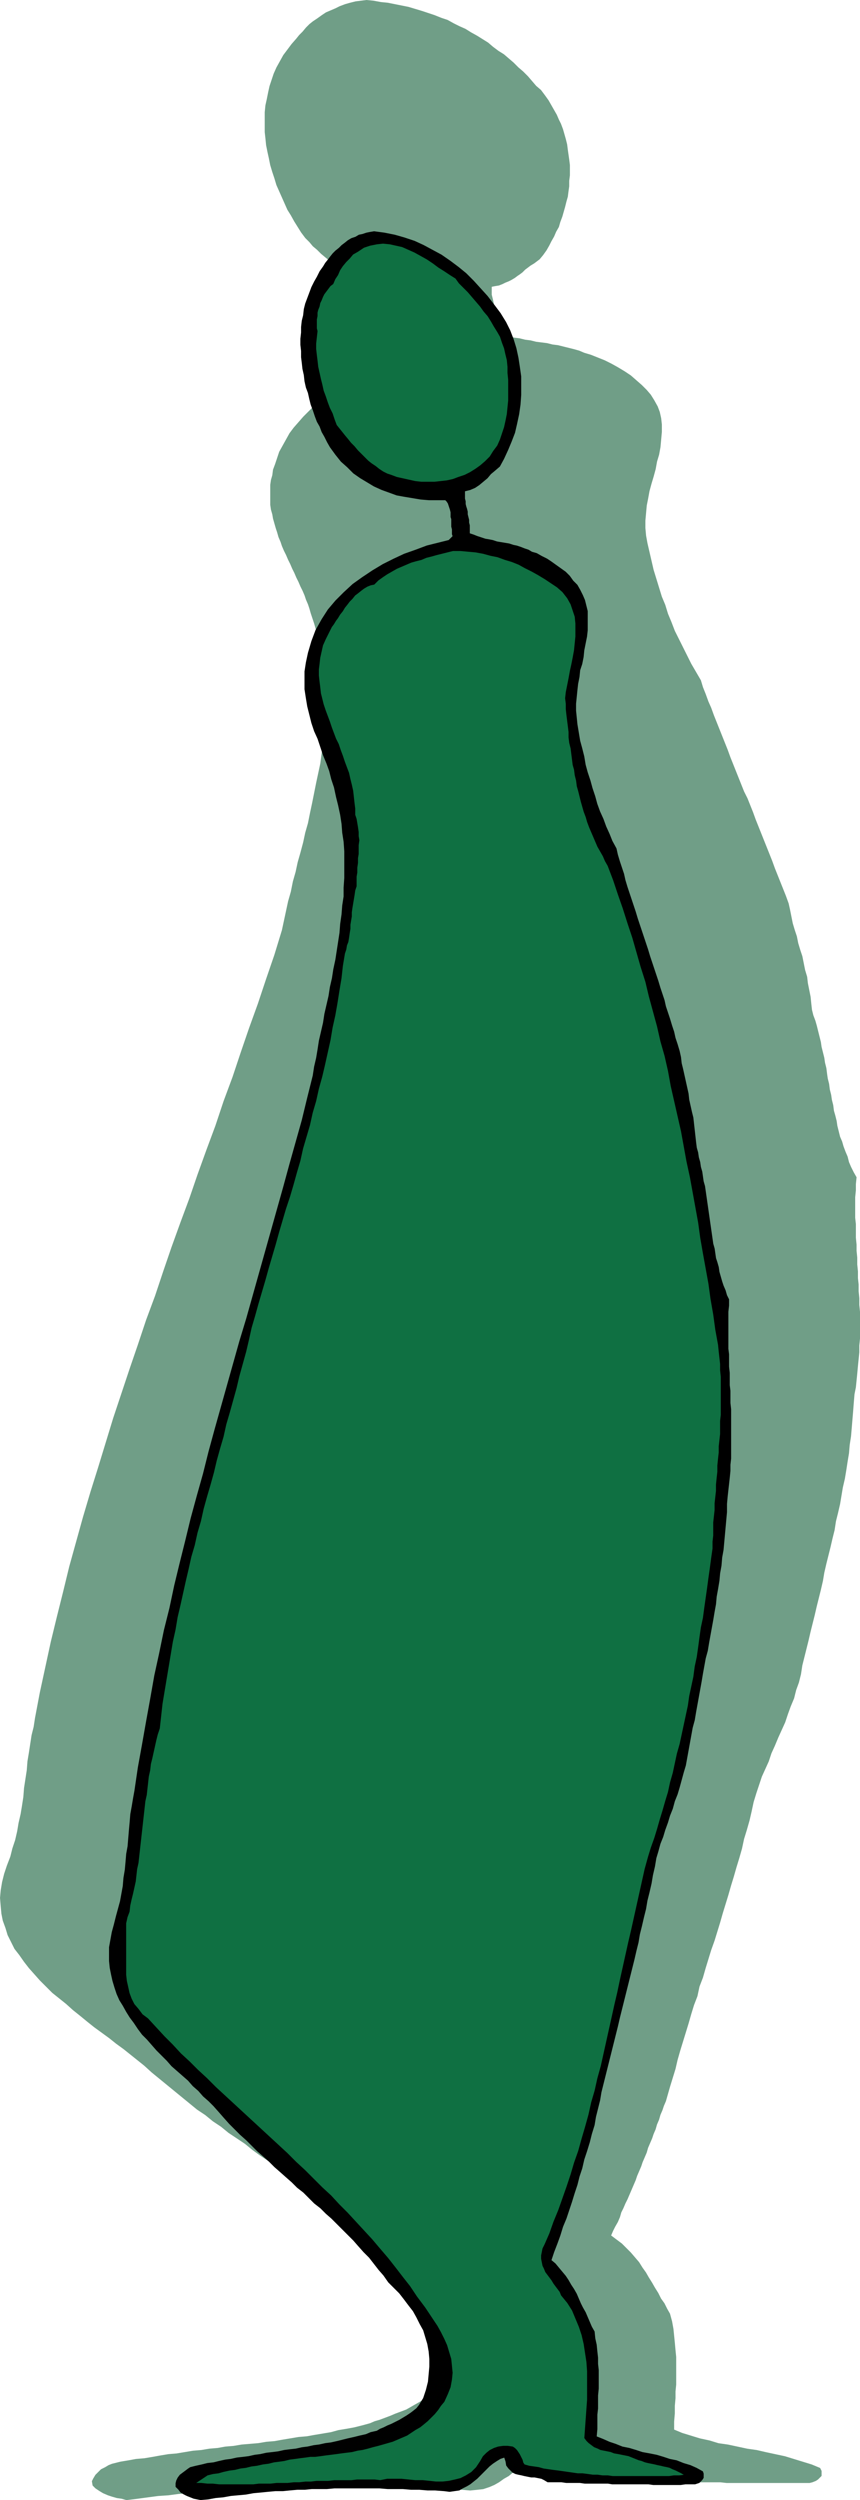
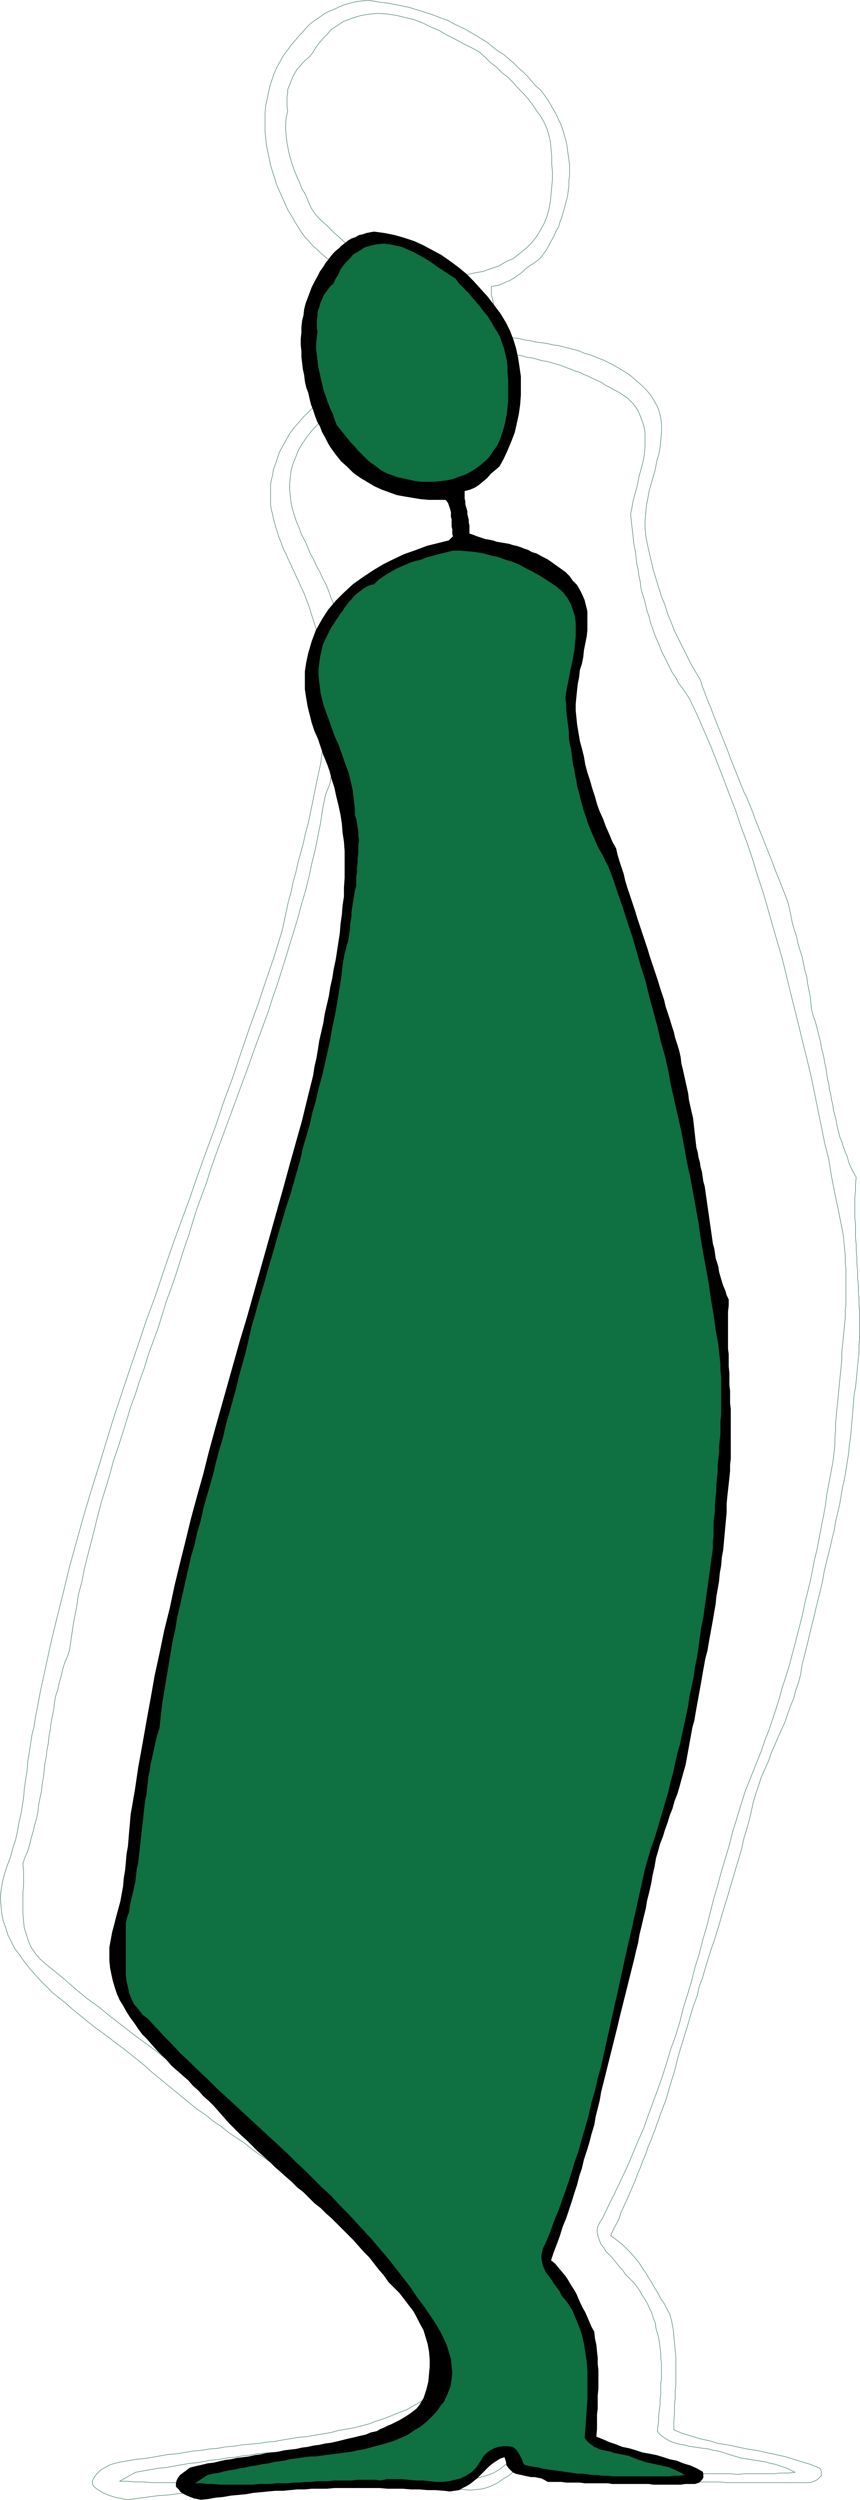
<svg xmlns="http://www.w3.org/2000/svg" xmlns:ns1="http://sodipodi.sourceforge.net/DTD/sodipodi-0.dtd" xmlns:ns2="http://www.inkscape.org/namespaces/inkscape" version="1.0" width="53.61mm" height="155.754mm" id="svg12" ns1:docname="Shadow Figure in Wind.wmf">
  <ns1:namedview id="namedview12" pagecolor="#ffffff" bordercolor="#000000" borderopacity="0.25" ns2:showpageshadow="2" ns2:pageopacity="0.0" ns2:pagecheckerboard="0" ns2:deskcolor="#d1d1d1" ns2:document-units="mm" />
  <defs id="defs1">
    <pattern id="WMFhbasepattern" patternUnits="userSpaceOnUse" width="6" height="6" x="0" y="0" />
  </defs>
-   <path style="fill:#709e87;fill-opacity:1;fill-rule:evenodd;stroke:none" d="m 129.182,23.673 0.646,1.131 0.646,1.131 0.646,1.131 0.485,1.131 0.485,0.97 0.485,1.293 0.323,1.131 0.323,1.131 0.323,1.293 0.162,1.293 0.162,1.131 0.162,1.131 0.162,1.293 v 1.293 1.131 l -0.162,1.293 v 1.293 l -0.162,1.131 -0.162,1.293 -0.323,1.131 -0.323,1.293 -0.323,1.131 -0.323,1.131 -0.485,1.293 -0.323,1.131 -0.646,1.131 -0.485,1.131 -0.646,1.131 -0.485,0.97 -0.646,1.131 -0.808,1.131 -0.808,0.97 -0.646,0.485 -0.646,0.485 -0.808,0.485 -0.646,0.485 -0.646,0.485 -0.646,0.646 -0.646,0.485 -0.485,0.323 -0.646,0.485 -0.808,0.485 -0.646,0.323 -0.808,0.323 -0.646,0.323 -0.808,0.323 -0.969,0.162 -0.808,0.162 v 0.646 0.646 0.646 l 0.162,0.646 0.162,0.646 0.162,0.808 0.162,0.646 0.162,0.646 0.162,0.646 0.162,0.808 0.162,0.646 0.162,0.808 v 0.646 l 0.162,0.646 v 0.808 0.646 l 1.293,0.485 1.131,0.323 1.293,0.323 1.293,0.162 1.293,0.323 1.293,0.162 1.293,0.323 1.293,0.162 1.293,0.162 1.293,0.323 1.293,0.162 1.293,0.323 1.293,0.323 1.293,0.323 1.131,0.323 1.131,0.485 1.616,0.485 1.616,0.646 1.616,0.646 1.616,0.808 1.454,0.808 1.616,0.97 1.454,0.97 1.293,1.131 1.293,1.131 1.131,1.131 0.969,1.131 0.808,1.293 0.808,1.454 0.485,1.293 0.323,1.454 0.162,1.454 v 1.777 l -0.162,1.778 -0.162,1.778 -0.323,1.778 -0.485,1.616 -0.323,1.778 -0.485,1.778 -0.485,1.616 -0.485,1.778 -0.323,1.778 -0.323,1.616 -0.162,1.778 -0.162,1.778 v 1.778 l 0.162,1.778 0.323,1.778 0.485,2.101 0.485,2.101 0.485,2.101 0.646,2.101 0.646,2.101 0.646,2.101 0.808,1.939 0.646,2.101 0.808,1.939 0.808,2.101 0.969,1.939 0.969,1.939 0.969,1.939 0.969,1.939 1.131,1.939 1.131,1.939 0.485,1.616 0.646,1.616 0.646,1.778 0.646,1.454 0.646,1.778 0.646,1.616 0.646,1.616 0.646,1.616 0.646,1.616 0.646,1.616 0.646,1.778 0.646,1.616 0.646,1.616 0.646,1.616 0.646,1.616 0.646,1.616 0.808,1.616 0.646,1.616 0.646,1.616 0.646,1.778 0.646,1.616 0.646,1.616 0.646,1.616 0.646,1.616 0.646,1.616 0.646,1.616 0.646,1.778 0.646,1.616 0.646,1.616 0.646,1.616 0.646,1.616 0.646,1.778 0.323,1.454 0.323,1.616 0.323,1.616 0.485,1.616 0.485,1.454 0.323,1.616 0.485,1.616 0.485,1.454 0.323,1.616 0.323,1.616 0.485,1.616 0.162,1.454 0.323,1.616 0.323,1.616 0.162,1.616 0.162,1.454 0.323,1.293 0.485,1.293 0.323,1.131 0.323,1.293 0.323,1.293 0.323,1.293 0.162,1.131 0.323,1.293 0.323,1.293 0.162,1.131 0.323,1.293 0.162,1.293 0.162,1.131 0.323,1.293 0.162,1.293 0.323,1.293 0.162,1.131 0.323,1.293 0.162,1.293 0.323,1.131 0.323,1.293 0.162,1.131 0.323,1.293 0.323,1.293 0.485,1.131 0.323,1.131 0.485,1.293 0.485,1.131 0.323,1.293 0.485,1.131 0.646,1.293 0.646,1.131 -0.162,1.616 v 1.454 l -0.162,1.616 v 1.616 1.616 1.616 l 0.162,1.454 v 1.616 1.616 l 0.162,1.616 v 1.454 l 0.162,1.616 v 1.616 l 0.162,1.616 v 1.616 l 0.162,1.454 v 1.616 l 0.162,1.616 v 1.616 l 0.162,1.616 v 1.454 1.616 1.616 1.616 l -0.162,1.616 v 1.616 l -0.162,1.616 -0.162,1.616 -0.162,1.778 -0.162,1.616 -0.162,1.616 -0.323,1.616 -0.162,1.939 -0.162,2.101 -0.162,1.939 -0.162,1.939 -0.162,1.939 -0.323,2.101 -0.162,1.939 -0.323,1.939 -0.323,2.101 -0.323,1.939 -0.485,2.101 -0.323,1.939 -0.323,1.939 -0.485,2.101 -0.485,1.939 -0.323,2.101 -0.485,1.939 -0.485,2.101 -0.485,1.939 -0.485,1.939 -0.485,2.101 -0.323,1.939 -0.485,2.101 -0.485,1.939 -0.485,1.939 -0.485,2.101 -0.485,1.939 -0.485,1.939 -0.485,2.101 -0.485,1.939 -0.485,1.939 -0.485,1.939 -0.323,2.101 -0.485,1.939 -0.646,1.778 -0.485,1.939 -0.808,1.939 -0.646,1.778 -0.646,1.939 -0.808,1.778 -0.808,1.778 -0.808,1.939 -0.808,1.778 -0.646,1.939 -0.808,1.778 -0.808,1.778 -0.646,1.939 -0.646,1.939 -0.646,2.101 -0.485,2.262 -0.485,2.101 -0.646,2.262 -0.646,2.101 -0.485,2.262 -0.646,2.262 -0.646,2.101 -0.646,2.262 -0.646,2.101 -0.646,2.262 -0.646,2.101 -0.646,2.101 -0.646,2.262 -0.646,2.101 -0.646,2.101 -0.808,2.262 -0.646,2.101 -0.646,2.101 -0.646,2.262 -0.808,2.101 -0.485,2.262 -0.808,2.101 -0.646,2.101 -0.646,2.262 -0.646,2.101 -0.646,2.101 -0.646,2.101 -0.646,2.262 -0.485,2.101 -0.646,2.101 -0.646,2.101 -0.323,1.131 -0.323,1.131 -0.323,1.131 -0.485,1.131 -0.323,0.97 -0.485,1.131 -0.323,1.131 -0.485,1.131 -0.323,1.131 -0.485,1.131 -0.323,0.97 -0.485,1.131 -0.485,1.131 -0.323,1.131 -0.485,1.131 -0.485,1.131 -0.323,0.97 -0.485,1.131 -0.485,1.131 -0.323,0.97 -0.485,1.131 -0.485,1.131 -0.485,1.131 -0.485,1.131 -0.485,0.97 -0.485,1.131 -0.485,0.97 -0.323,1.131 -0.485,1.131 -0.646,1.131 -0.485,0.97 -0.485,1.131 1.293,0.97 1.293,0.97 1.131,1.131 0.969,0.97 0.969,1.131 0.969,1.131 0.808,1.293 0.808,1.131 0.646,1.131 0.808,1.293 0.646,1.131 0.808,1.293 0.646,1.293 0.808,1.131 0.646,1.293 0.646,1.131 0.485,1.778 0.323,1.778 0.162,1.616 0.162,1.616 0.162,1.778 0.162,1.616 v 1.616 1.616 1.454 1.778 l -0.162,1.616 v 1.616 l -0.162,1.778 v 1.778 l -0.162,1.939 v 1.939 l 1.939,0.808 2.101,0.646 2.101,0.646 2.262,0.485 2.101,0.646 2.262,0.323 2.262,0.485 2.262,0.485 2.262,0.323 2.101,0.485 2.262,0.485 2.262,0.485 2.101,0.646 2.101,0.646 2.101,0.646 1.939,0.808 0.323,0.646 v 0.485 0.646 l -0.323,0.323 -0.485,0.485 -0.485,0.323 -0.808,0.323 -0.646,0.162 h -1.454 -1.616 -1.454 -1.454 -1.616 -1.454 -1.454 -1.454 -1.616 -1.454 -1.454 -1.616 -1.454 l -1.454,-0.162 h -1.454 -1.454 -1.616 -1.454 -1.454 l -1.454,-0.162 h -1.454 -1.616 -1.454 -1.454 l -1.454,-0.162 h -1.616 -1.454 -1.454 l -1.616,-0.162 h -1.454 -1.616 l -1.454,-0.162 -0.969,-0.323 -1.131,-0.323 -0.969,-0.162 -1.131,-0.162 -1.131,-0.162 -0.969,-0.162 -1.131,-0.162 -1.131,-0.162 -0.969,-0.162 -0.969,-0.323 -0.808,-0.323 -0.808,-0.485 -0.646,-0.485 -0.485,-0.808 -0.485,-0.97 -0.162,-1.131 -1.454,0.485 -1.293,0.485 -1.131,0.646 -1.131,0.646 -0.969,0.808 -0.969,0.808 -1.131,0.808 -0.969,0.808 -1.131,0.646 -1.131,0.808 -1.131,0.646 -1.131,0.485 -1.454,0.485 -1.454,0.162 -1.616,0.162 -1.777,-0.162 -2.747,-0.162 h -2.585 l -2.585,-0.162 H 98.321 L 95.736,585.687 H 93.15 l -2.424,-0.162 h -2.585 -2.424 -2.585 -2.424 -2.424 -2.424 -2.585 -2.262 l -2.424,0.162 h -2.424 l -2.424,0.162 h -2.424 l -2.424,0.162 -2.262,0.162 -2.424,0.162 -2.424,0.162 -2.424,0.162 -2.424,0.162 -2.424,0.162 -2.424,0.162 -2.424,0.323 -2.424,0.162 -2.424,0.323 -2.424,0.323 -2.585,0.323 -1.131,-0.323 -1.131,-0.162 -1.131,-0.323 -0.969,-0.323 -1.131,-0.485 -0.808,-0.485 -0.969,-0.646 -0.646,-0.646 -0.162,-0.97 0.323,-0.646 0.485,-0.808 0.646,-0.646 0.646,-0.646 0.969,-0.485 0.808,-0.485 0.808,-0.323 1.939,-0.485 1.939,-0.323 1.777,-0.323 1.939,-0.162 1.939,-0.323 1.777,-0.323 1.939,-0.323 1.939,-0.162 1.939,-0.323 1.939,-0.323 1.939,-0.162 1.939,-0.323 1.939,-0.162 1.777,-0.323 1.939,-0.162 1.939,-0.323 1.939,-0.162 1.939,-0.162 1.939,-0.323 1.939,-0.162 1.777,-0.323 1.939,-0.323 1.939,-0.323 1.939,-0.162 1.777,-0.323 1.939,-0.323 1.939,-0.323 1.777,-0.485 1.939,-0.323 1.777,-0.323 1.939,-0.485 1.777,-0.485 1.131,-0.485 1.131,-0.323 1.293,-0.485 1.293,-0.485 1.131,-0.485 1.293,-0.485 1.293,-0.485 1.131,-0.646 1.131,-0.646 1.131,-0.646 0.969,-0.646 0.808,-0.808 0.808,-0.97 0.646,-0.97 0.485,-0.97 0.323,-1.131 0.646,-2.101 0.323,-2.101 0.162,-1.939 v -1.939 l -0.162,-1.778 -0.485,-1.939 -0.646,-1.778 -0.808,-1.778 -0.969,-1.778 -1.131,-1.616 -1.131,-1.616 -1.454,-1.616 -1.454,-1.616 -1.616,-1.454 -1.777,-1.454 -1.777,-1.454 -1.454,-1.616 -1.616,-1.616 -1.616,-1.616 -1.616,-1.454 -1.616,-1.616 -1.777,-1.454 -1.616,-1.454 -1.777,-1.454 -1.777,-1.293 -1.777,-1.454 -1.777,-1.454 -1.777,-1.293 -1.939,-1.454 -1.777,-1.293 -1.777,-1.293 -1.939,-1.454 -1.939,-1.293 -1.777,-1.293 -1.777,-1.454 -1.939,-1.293 -1.939,-1.293 -1.777,-1.454 -1.939,-1.293 -1.777,-1.454 -1.939,-1.293 -1.777,-1.454 -1.777,-1.454 -1.777,-1.454 -1.777,-1.454 -1.777,-1.454 -1.777,-1.454 -1.777,-1.616 -1.616,-1.293 -1.616,-1.293 -1.616,-1.293 -1.777,-1.293 -1.616,-1.293 -1.777,-1.293 -1.777,-1.293 -1.616,-1.293 -1.777,-1.454 -1.616,-1.293 -1.616,-1.454 -1.616,-1.293 -1.616,-1.293 -1.454,-1.454 -1.454,-1.454 -1.293,-1.454 -1.293,-1.454 -1.131,-1.454 -1.131,-1.616 -1.131,-1.454 -0.808,-1.616 -0.808,-1.616 -0.485,-1.616 -0.646,-1.778 -0.323,-1.616 -0.162,-1.778 -0.162,-1.939 0.162,-1.778 0.323,-1.939 0.485,-1.939 0.646,-1.939 0.808,-2.101 0.485,-1.939 0.646,-1.939 0.485,-2.101 0.323,-1.939 0.485,-2.101 0.323,-1.939 0.323,-2.101 0.162,-2.101 0.323,-2.101 0.323,-2.101 0.162,-2.101 0.323,-1.939 0.323,-2.101 0.323,-2.101 0.485,-1.939 0.323,-2.101 1.131,-5.979 1.293,-5.979 1.293,-5.979 1.454,-5.979 1.454,-5.817 1.454,-5.979 1.616,-5.817 1.616,-5.817 1.777,-5.979 1.777,-5.656 1.777,-5.817 1.777,-5.817 1.939,-5.817 1.939,-5.817 1.939,-5.656 1.939,-5.817 2.101,-5.656 1.939,-5.817 1.939,-5.656 2.101,-5.817 2.101,-5.656 1.939,-5.656 2.101,-5.817 2.101,-5.656 1.939,-5.817 2.101,-5.656 1.939,-5.817 1.939,-5.656 2.101,-5.817 1.939,-5.817 1.939,-5.656 1.777,-5.817 0.485,-2.262 0.485,-2.262 0.485,-2.262 0.646,-2.262 0.485,-2.424 0.646,-2.262 0.485,-2.262 0.646,-2.262 0.646,-2.424 0.485,-2.262 0.646,-2.262 0.485,-2.424 0.485,-2.262 0.485,-2.424 0.485,-2.424 0.485,-2.262 0.485,-2.262 0.323,-2.424 0.323,-2.424 0.162,-2.262 0.162,-2.424 0.162,-2.424 v -2.262 -2.424 -2.262 l -0.323,-2.424 -0.162,-2.262 -0.485,-2.424 -0.323,-2.424 -0.646,-2.262 -0.646,-2.262 -0.808,-2.424 -0.323,-1.131 -0.323,-0.97 -0.485,-1.131 -0.323,-0.97 -0.485,-1.131 -0.485,-0.97 -0.485,-1.131 -0.485,-0.97 -0.485,-1.131 -0.485,-0.97 -0.485,-1.131 -0.485,-0.97 -0.485,-1.131 -0.485,-0.97 -0.485,-1.131 -0.323,-0.97 -0.485,-1.131 -0.323,-1.131 -0.323,-0.97 -0.323,-1.131 -0.323,-1.131 -0.162,-0.97 -0.323,-1.131 -0.162,-1.131 v -1.131 -1.131 -1.131 -1.293 l 0.162,-1.131 0.323,-1.131 0.162,-1.293 0.485,-1.293 0.485,-1.454 0.485,-1.454 0.808,-1.454 0.808,-1.454 0.808,-1.454 0.969,-1.293 1.131,-1.293 1.131,-1.293 1.131,-1.131 1.131,-1.131 1.454,-1.131 1.293,-1.131 1.454,-0.97 1.454,-0.97 1.454,-0.97 1.616,-0.97 1.616,-0.808 1.616,-0.97 1.777,-0.808 1.616,-0.646 1.777,-0.808 1.777,-0.646 1.777,-0.646 1.777,-0.646 1.777,-0.485 1.939,-0.646 1.777,-0.485 1.777,-0.485 1.777,-0.323 1.777,-0.485 1.777,-0.323 1.777,-0.323 1.293,-1.131 -0.162,-0.485 v -0.646 l -0.162,-0.646 V 76.675 76.029 75.382 l -0.162,-0.646 v -0.646 l -0.162,-0.646 v -0.646 l -0.162,-0.485 -0.162,-0.646 -0.323,-0.485 -0.323,-0.485 -0.323,-0.485 -0.485,-0.485 h -1.293 -1.454 -1.293 -1.454 l -1.293,-0.162 h -1.293 L 100.098,69.403 98.806,69.242 97.513,69.08 96.22,68.919 94.928,68.595 93.635,68.434 92.504,68.111 91.211,67.787 89.919,67.464 88.788,66.98 87.495,66.656 86.364,66.172 85.233,65.687 84.102,65.202 82.971,64.556 81.84,64.071 80.709,63.425 79.739,62.778 78.608,61.97 77.639,61.324 76.669,60.516 75.7,59.708 74.73,58.738 73.761,57.93 72.953,56.961 71.983,55.991 71.014,54.699 70.206,53.406 69.398,52.113 l -0.808,-1.454 -0.808,-1.293 -0.646,-1.454 -0.646,-1.454 -0.646,-1.454 -0.646,-1.454 -0.485,-1.616 -0.485,-1.454 -0.485,-1.616 -0.323,-1.616 -0.323,-1.454 -0.323,-1.616 -0.162,-1.616 -0.162,-1.454 v -1.616 -1.616 -1.454 l 0.162,-1.616 0.323,-1.454 0.323,-1.616 0.323,-1.454 0.485,-1.454 0.485,-1.454 0.646,-1.454 0.808,-1.454 0.808,-1.454 0.969,-1.293 0.969,-1.293 1.131,-1.293 0.646,-0.808 0.808,-0.808 0.808,-0.97 0.808,-0.808 0.808,-0.646 0.969,-0.646 1.131,-0.808 0.969,-0.646 1.131,-0.485 1.131,-0.485 0.969,-0.485 1.293,-0.485 1.131,-0.323 1.293,-0.323 1.293,-0.162 1.293,-0.162 1.616,0.162 1.777,0.323 1.616,0.162 1.616,0.323 1.616,0.323 1.616,0.323 1.616,0.485 1.616,0.485 1.454,0.485 1.454,0.485 1.616,0.646 1.454,0.485 1.454,0.808 1.293,0.646 1.454,0.646 1.293,0.808 1.454,0.808 1.293,0.808 1.293,0.808 1.131,0.97 1.293,0.97 1.293,0.808 1.131,0.97 1.131,0.97 1.131,1.131 1.131,0.97 1.131,1.131 0.969,1.131 0.969,1.131 1.131,0.97 0.969,1.293 z" id="path1" />
  <path style="fill:none;stroke:#709e87;stroke-width:0.162px;stroke-linecap:round;stroke-linejoin:round;stroke-miterlimit:4;stroke-dasharray:none;stroke-opacity:1" d="m 129.182,23.673 v 0 l 0.646,1.131 0.646,1.131 0.646,1.131 0.485,1.131 0.485,0.97 0.485,1.293 0.323,1.131 0.323,1.131 0.323,1.293 0.162,1.293 0.162,1.131 0.162,1.131 0.162,1.293 v 1.293 1.131 l -0.162,1.293 v 1.293 l -0.162,1.131 -0.162,1.293 -0.323,1.131 -0.323,1.293 -0.323,1.131 -0.323,1.131 -0.485,1.293 -0.323,1.131 -0.646,1.131 -0.485,1.131 -0.646,1.131 -0.485,0.97 -0.646,1.131 -0.808,1.131 -0.808,0.97 v 0 l -0.646,0.485 -0.646,0.485 -0.808,0.485 -0.646,0.485 -0.646,0.485 -0.646,0.646 -0.646,0.485 -0.485,0.323 -0.646,0.485 -0.808,0.485 -0.646,0.323 -0.808,0.323 -0.646,0.323 -0.808,0.323 -0.969,0.162 -0.808,0.162 v 0 0.646 0.646 0.646 l 0.162,0.646 0.162,0.646 0.162,0.808 0.162,0.646 0.162,0.646 0.162,0.646 0.162,0.808 0.162,0.646 0.162,0.808 v 0.646 l 0.162,0.646 v 0.808 0.646 0 l 1.293,0.485 1.131,0.323 1.293,0.323 1.293,0.162 1.293,0.323 1.293,0.162 1.293,0.323 1.293,0.162 1.293,0.162 1.293,0.323 1.293,0.162 1.293,0.323 1.293,0.323 1.293,0.323 1.131,0.323 1.131,0.485 v 0 l 1.616,0.485 1.616,0.646 1.616,0.646 1.616,0.808 1.454,0.808 1.616,0.97 1.454,0.97 1.293,1.131 1.293,1.131 1.131,1.131 0.969,1.131 0.808,1.293 0.808,1.454 0.485,1.293 0.323,1.454 0.162,1.454 v 0 1.777 l -0.162,1.778 -0.162,1.778 -0.323,1.778 -0.485,1.616 -0.323,1.778 -0.485,1.778 -0.485,1.616 -0.485,1.778 -0.323,1.778 -0.323,1.616 -0.162,1.778 -0.162,1.778 v 1.778 l 0.162,1.778 0.323,1.778 v 0 l 0.485,2.101 0.485,2.101 0.485,2.101 0.646,2.101 0.646,2.101 0.646,2.101 0.808,1.939 0.646,2.101 0.808,1.939 0.808,2.101 0.969,1.939 0.969,1.939 0.969,1.939 0.969,1.939 1.131,1.939 1.131,1.939 v 0 l 0.485,1.616 0.646,1.616 0.646,1.778 0.646,1.454 0.646,1.778 0.646,1.616 0.646,1.616 0.646,1.616 0.646,1.616 0.646,1.616 0.646,1.778 0.646,1.616 0.646,1.616 0.646,1.616 0.646,1.616 0.646,1.616 0.808,1.616 0.646,1.616 0.646,1.616 0.646,1.778 0.646,1.616 0.646,1.616 0.646,1.616 0.646,1.616 0.646,1.616 0.646,1.616 0.646,1.778 0.646,1.616 0.646,1.616 0.646,1.616 0.646,1.616 0.646,1.778 v 0 l 0.323,1.454 0.323,1.616 0.323,1.616 0.485,1.616 0.485,1.454 0.323,1.616 0.485,1.616 0.485,1.454 0.323,1.616 0.323,1.616 0.485,1.616 0.162,1.454 0.323,1.616 0.323,1.616 0.162,1.616 0.162,1.454 v 0 l 0.323,1.293 0.485,1.293 0.323,1.131 0.323,1.293 0.323,1.293 0.323,1.293 0.162,1.131 0.323,1.293 0.323,1.293 0.162,1.131 0.323,1.293 0.162,1.293 0.162,1.131 0.323,1.293 0.162,1.293 0.323,1.293 0.162,1.131 0.323,1.293 0.162,1.293 0.323,1.131 0.323,1.293 0.162,1.131 0.323,1.293 0.323,1.293 0.485,1.131 0.323,1.131 0.485,1.293 0.485,1.131 0.323,1.293 0.485,1.131 0.646,1.293 0.646,1.131 v 0 l -0.162,1.616 v 1.454 l -0.162,1.616 v 1.616 1.616 1.616 l 0.162,1.454 v 1.616 1.616 l 0.162,1.616 v 1.454 l 0.162,1.616 v 1.616 l 0.162,1.616 v 1.616 l 0.162,1.454 v 1.616 l 0.162,1.616 v 1.616 l 0.162,1.616 v 1.454 1.616 1.616 1.616 l -0.162,1.616 v 1.616 l -0.162,1.616 -0.162,1.616 -0.162,1.778 -0.162,1.616 -0.162,1.616 -0.323,1.616 v 0 l -0.162,1.939 -0.162,2.101 -0.162,1.939 -0.162,1.939 -0.162,1.939 -0.323,2.101 -0.162,1.939 -0.323,1.939 -0.323,2.101 -0.323,1.939 -0.485,2.101 -0.323,1.939 -0.323,1.939 -0.485,2.101 -0.485,1.939 -0.323,2.101 -0.485,1.939 -0.485,2.101 -0.485,1.939 -0.485,1.939 -0.485,2.101 -0.323,1.939 -0.485,2.101 -0.485,1.939 -0.485,1.939 -0.485,2.101 -0.485,1.939 -0.485,1.939 -0.485,2.101 -0.485,1.939 -0.485,1.939 -0.485,1.939 v 0 l -0.323,2.101 -0.485,1.939 -0.646,1.778 -0.485,1.939 -0.808,1.939 -0.646,1.778 -0.646,1.939 -0.808,1.778 -0.808,1.778 -0.808,1.939 -0.808,1.778 -0.646,1.939 -0.808,1.778 -0.808,1.778 -0.646,1.939 -0.646,1.939 v 0 l -0.646,2.101 -0.485,2.262 -0.485,2.101 -0.646,2.262 -0.646,2.101 -0.485,2.262 -0.646,2.262 -0.646,2.101 -0.646,2.262 -0.646,2.101 -0.646,2.262 -0.646,2.101 -0.646,2.101 -0.646,2.262 -0.646,2.101 -0.646,2.101 -0.808,2.262 -0.646,2.101 -0.646,2.101 -0.646,2.262 -0.808,2.101 -0.485,2.262 -0.808,2.101 -0.646,2.101 -0.646,2.262 -0.646,2.101 -0.646,2.101 -0.646,2.101 -0.646,2.262 -0.485,2.101 -0.646,2.101 -0.646,2.101 v 0 l -0.323,1.131 -0.323,1.131 -0.323,1.131 -0.485,1.131 -0.323,0.97 -0.485,1.131 -0.323,1.131 -0.485,1.131 -0.323,1.131 -0.485,1.131 -0.323,0.97 -0.485,1.131 -0.485,1.131 -0.323,1.131 -0.485,1.131 -0.485,1.131 -0.323,0.97 -0.485,1.131 -0.485,1.131 -0.323,0.97 -0.485,1.131 -0.485,1.131 -0.485,1.131 -0.485,1.131 -0.485,0.97 -0.485,1.131 -0.485,0.97 -0.323,1.131 -0.485,1.131 -0.646,1.131 -0.485,0.97 -0.485,1.131 v 0 l 1.293,0.97 1.293,0.97 1.131,1.131 0.969,0.97 0.969,1.131 0.969,1.131 0.808,1.293 0.808,1.131 0.646,1.131 0.808,1.293 0.646,1.131 0.808,1.293 0.646,1.293 0.808,1.131 0.646,1.293 0.646,1.131 v 0 l 0.485,1.778 0.323,1.778 0.162,1.616 0.162,1.616 0.162,1.778 0.162,1.616 v 1.616 1.616 1.454 1.778 l -0.162,1.616 v 1.616 l -0.162,1.778 v 1.778 l -0.162,1.939 v 1.939 0 l 1.939,0.808 2.101,0.646 2.101,0.646 2.262,0.485 2.101,0.646 2.262,0.323 2.262,0.485 2.262,0.485 2.262,0.323 2.101,0.485 2.262,0.485 2.262,0.485 2.101,0.646 2.101,0.646 2.101,0.646 1.939,0.808 v 0 l 0.323,0.646 v 0.485 0.646 l -0.323,0.323 -0.485,0.485 -0.485,0.323 -0.808,0.323 -0.646,0.162 v 0 h -1.454 -1.616 -1.454 -1.454 -1.616 -1.454 -1.454 -1.454 -1.616 -1.454 -1.454 -1.616 -1.454 l -1.454,-0.162 h -1.454 -1.454 -1.616 -1.454 -1.454 l -1.454,-0.162 h -1.454 -1.616 -1.454 -1.454 l -1.454,-0.162 h -1.616 -1.454 -1.454 l -1.616,-0.162 h -1.454 -1.616 l -1.454,-0.162 v 0 l -0.969,-0.323 -1.131,-0.323 -0.969,-0.162 -1.131,-0.162 -1.131,-0.162 -0.969,-0.162 -1.131,-0.162 -1.131,-0.162 -0.969,-0.162 -0.969,-0.323 -0.808,-0.323 -0.808,-0.485 -0.646,-0.485 -0.485,-0.808 -0.485,-0.97 -0.162,-1.131 v 0 l -1.454,0.485 -1.293,0.485 -1.131,0.646 -1.131,0.646 -0.969,0.808 -0.969,0.808 -1.131,0.808 -0.969,0.808 -1.131,0.646 -1.131,0.808 -1.131,0.646 -1.131,0.485 -1.454,0.485 -1.454,0.162 -1.616,0.162 -1.777,-0.162 v 0 l -2.747,-0.162 h -2.585 l -2.585,-0.162 H 98.321 L 95.736,585.687 H 93.15 l -2.424,-0.162 h -2.585 -2.424 -2.585 -2.424 -2.424 -2.424 -2.585 -2.262 l -2.424,0.162 h -2.424 l -2.424,0.162 h -2.424 l -2.424,0.162 -2.262,0.162 -2.424,0.162 -2.424,0.162 -2.424,0.162 -2.424,0.162 -2.424,0.162 -2.424,0.162 -2.424,0.323 -2.424,0.162 -2.424,0.323 -2.424,0.323 -2.585,0.323 v 0 l -1.131,-0.323 -1.131,-0.162 -1.131,-0.323 -0.969,-0.323 -1.131,-0.485 -0.808,-0.485 -0.969,-0.646 -0.646,-0.646 v 0 l -0.162,-0.97 0.323,-0.646 0.485,-0.808 0.646,-0.646 0.646,-0.646 0.969,-0.485 0.808,-0.485 0.808,-0.323 v 0 l 1.939,-0.485 1.939,-0.323 1.777,-0.323 1.939,-0.162 1.939,-0.323 1.777,-0.323 1.939,-0.323 1.939,-0.162 1.939,-0.323 1.939,-0.323 1.939,-0.162 1.939,-0.323 1.939,-0.162 1.777,-0.323 1.939,-0.162 1.939,-0.323 1.939,-0.162 1.939,-0.162 1.939,-0.323 1.939,-0.162 1.777,-0.323 1.939,-0.323 1.939,-0.323 1.939,-0.162 1.777,-0.323 1.939,-0.323 1.939,-0.323 1.777,-0.485 1.939,-0.323 1.777,-0.323 1.939,-0.485 1.777,-0.485 v 0 l 1.131,-0.485 1.131,-0.323 1.293,-0.485 1.293,-0.485 1.131,-0.485 1.293,-0.485 1.293,-0.485 1.131,-0.646 1.131,-0.646 1.131,-0.646 0.969,-0.646 0.808,-0.808 0.808,-0.97 0.646,-0.97 0.485,-0.97 0.323,-1.131 v 0 l 0.646,-2.101 0.323,-2.101 0.162,-1.939 v -1.939 l -0.162,-1.778 -0.485,-1.939 -0.646,-1.778 -0.808,-1.778 -0.969,-1.778 -1.131,-1.616 -1.131,-1.616 -1.454,-1.616 -1.454,-1.616 -1.616,-1.454 -1.777,-1.454 -1.777,-1.454 v 0 l -1.454,-1.616 -1.616,-1.616 -1.616,-1.616 -1.616,-1.454 -1.616,-1.616 -1.777,-1.454 -1.616,-1.454 -1.777,-1.454 -1.777,-1.293 -1.777,-1.454 -1.777,-1.454 -1.777,-1.293 -1.939,-1.454 -1.777,-1.293 -1.777,-1.293 -1.939,-1.454 -1.939,-1.293 -1.777,-1.293 -1.777,-1.454 -1.939,-1.293 -1.939,-1.293 -1.777,-1.454 -1.939,-1.293 -1.777,-1.454 -1.939,-1.293 -1.777,-1.454 -1.777,-1.454 -1.777,-1.454 -1.777,-1.454 -1.777,-1.454 -1.777,-1.454 -1.777,-1.616 v 0 l -1.616,-1.293 -1.616,-1.293 -1.616,-1.293 -1.777,-1.293 -1.616,-1.293 -1.777,-1.293 -1.777,-1.293 -1.616,-1.293 -1.777,-1.454 -1.616,-1.293 -1.616,-1.454 -1.616,-1.293 -1.616,-1.293 -1.454,-1.454 -1.454,-1.454 -1.293,-1.454 -1.293,-1.454 -1.131,-1.454 -1.131,-1.616 -1.131,-1.454 -0.808,-1.616 -0.808,-1.616 -0.485,-1.616 -0.646,-1.778 -0.323,-1.616 -0.162,-1.778 -0.162,-1.939 0.162,-1.778 0.323,-1.939 0.485,-1.939 0.646,-1.939 0.808,-2.101 v 0 l 0.485,-1.939 0.646,-1.939 0.485,-2.101 0.323,-1.939 0.485,-2.101 0.323,-1.939 0.323,-2.101 0.162,-2.101 0.323,-2.101 0.323,-2.101 0.162,-2.101 0.323,-1.939 0.323,-2.101 0.323,-2.101 0.485,-1.939 0.323,-2.101 v 0 l 1.131,-5.979 1.293,-5.979 1.293,-5.979 1.454,-5.979 1.454,-5.817 1.454,-5.979 1.616,-5.817 1.616,-5.817 1.777,-5.979 1.777,-5.656 1.777,-5.817 1.777,-5.817 1.939,-5.817 1.939,-5.817 1.939,-5.656 1.939,-5.817 2.101,-5.656 1.939,-5.817 1.939,-5.656 2.101,-5.817 2.101,-5.656 1.939,-5.656 2.101,-5.817 2.101,-5.656 1.939,-5.817 2.101,-5.656 1.939,-5.817 1.939,-5.656 2.101,-5.817 1.939,-5.817 1.939,-5.656 1.777,-5.817 v 0 l 0.485,-2.262 0.485,-2.262 0.485,-2.262 0.646,-2.262 0.485,-2.424 0.646,-2.262 0.485,-2.262 0.646,-2.262 0.646,-2.424 0.485,-2.262 0.646,-2.262 0.485,-2.424 0.485,-2.262 0.485,-2.424 0.485,-2.424 0.485,-2.262 0.485,-2.262 0.323,-2.424 0.323,-2.424 0.162,-2.262 0.162,-2.424 0.162,-2.424 v -2.262 -2.424 -2.262 l -0.323,-2.424 -0.162,-2.262 -0.485,-2.424 -0.323,-2.424 -0.646,-2.262 -0.646,-2.262 -0.808,-2.424 v 0 l -0.323,-1.131 -0.323,-0.97 -0.485,-1.131 -0.323,-0.97 -0.485,-1.131 -0.485,-0.97 -0.485,-1.131 -0.485,-0.97 -0.485,-1.131 -0.485,-0.97 -0.485,-1.131 -0.485,-0.97 -0.485,-1.131 -0.485,-0.97 -0.485,-1.131 -0.323,-0.97 -0.485,-1.131 -0.323,-1.131 -0.323,-0.97 -0.323,-1.131 -0.323,-1.131 -0.162,-0.97 -0.323,-1.131 -0.162,-1.131 v -1.131 -1.131 -1.131 -1.293 l 0.162,-1.131 0.323,-1.131 0.162,-1.293 0.485,-1.293 v 0 l 0.485,-1.454 0.485,-1.454 0.808,-1.454 0.808,-1.454 0.808,-1.454 0.969,-1.293 1.131,-1.293 1.131,-1.293 1.131,-1.131 1.131,-1.131 1.454,-1.131 1.293,-1.131 1.454,-0.97 1.454,-0.97 1.454,-0.97 1.616,-0.97 1.616,-0.808 1.616,-0.97 1.777,-0.808 1.616,-0.646 1.777,-0.808 1.777,-0.646 1.777,-0.646 1.777,-0.646 1.777,-0.485 1.939,-0.646 1.777,-0.485 1.777,-0.485 1.777,-0.323 1.777,-0.485 1.777,-0.323 1.777,-0.323 1.293,-1.131 v 0 l -0.162,-0.485 v -0.646 l -0.162,-0.646 V 76.675 76.029 75.382 l -0.162,-0.646 v -0.646 l -0.162,-0.646 v -0.646 l -0.162,-0.485 -0.162,-0.646 -0.323,-0.485 -0.323,-0.485 -0.323,-0.485 -0.485,-0.485 v 0 h -1.293 -1.454 -1.293 -1.454 l -1.293,-0.162 h -1.293 L 100.098,69.403 98.806,69.242 97.513,69.08 96.22,68.919 94.928,68.595 93.635,68.434 92.504,68.111 91.211,67.787 89.919,67.464 88.788,66.98 87.495,66.656 86.364,66.172 85.233,65.687 84.102,65.202 82.971,64.556 81.84,64.071 80.709,63.425 79.739,62.778 78.608,61.97 77.639,61.324 76.669,60.516 75.7,59.708 74.73,58.738 73.761,57.93 72.953,56.961 71.983,55.991 v 0 l -0.969,-1.293 -0.808,-1.293 -0.808,-1.293 -0.808,-1.454 -0.808,-1.293 -0.646,-1.454 -0.646,-1.454 -0.646,-1.454 -0.646,-1.454 -0.485,-1.616 -0.485,-1.454 -0.485,-1.616 -0.323,-1.616 -0.323,-1.454 -0.323,-1.616 -0.162,-1.616 -0.162,-1.454 v -1.616 -1.616 -1.454 l 0.162,-1.616 0.323,-1.454 0.323,-1.616 0.323,-1.454 0.485,-1.454 0.485,-1.454 0.646,-1.454 0.808,-1.454 0.808,-1.454 0.969,-1.293 0.969,-1.293 1.131,-1.293 v 0 L 70.529,8.322 71.337,7.514 72.145,6.544 72.953,5.736 73.761,5.09 74.73,4.444 75.861,3.636 76.831,2.989 77.962,2.505 79.093,2.02 80.062,1.535 81.355,1.05 82.486,0.727 83.779,0.404 85.071,0.242 86.364,0.081 v 0 l 1.616,0.162 1.777,0.323 1.616,0.162 1.616,0.323 1.616,0.323 1.616,0.323 1.616,0.485 1.616,0.485 1.454,0.485 1.454,0.485 1.616,0.646 1.454,0.485 1.454,0.808 1.293,0.646 1.454,0.646 1.293,0.808 1.454,0.808 1.293,0.808 1.293,0.808 1.131,0.97 1.293,0.97 1.293,0.808 1.131,0.97 1.131,0.97 1.131,1.131 1.131,0.97 1.131,1.131 0.969,1.131 0.969,1.131 1.131,0.97 0.969,1.293 0.808,1.131" id="path2" />
-   <path style="fill:#709e87;fill-opacity:1;fill-rule:evenodd;stroke:none" d="m 129.667,33.369 0.162,1.778 0.162,1.616 v 1.778 l 0.162,1.939 v 1.778 l -0.162,1.778 -0.162,1.778 -0.162,1.616 -0.323,1.778 -0.485,1.778 -0.646,1.616 -0.808,1.454 -0.969,1.616 -1.131,1.454 -1.293,1.293 -1.616,1.293 -1.454,1.131 -1.777,0.808 -1.616,0.97 -1.939,0.646 -1.777,0.646 -1.939,0.323 -1.939,0.485 -2.101,0.162 -1.939,0.162 h -2.101 -2.101 L 99.775,64.879 97.675,64.556 95.736,64.232 93.797,63.748 91.858,63.263 90.404,62.778 89.111,62.293 87.98,61.647 86.687,61.001 85.556,60.354 84.263,59.546 83.132,58.577 82.001,57.769 80.87,56.799 79.901,55.83 78.77,54.86 77.8,53.891 76.831,52.921 75.861,52.113 l -0.969,-0.97 -0.808,-0.97 -0.808,-1.293 -0.646,-1.454 -0.646,-1.616 -0.808,-1.293 -0.646,-1.616 -0.646,-1.454 -0.646,-1.616 -0.485,-1.454 -0.485,-1.616 -0.323,-1.454 -0.323,-1.616 -0.162,-1.454 -0.162,-1.616 V 29.006 l 0.162,-1.454 0.323,-1.454 -0.162,-0.808 v -0.808 -0.808 -0.808 l 0.162,-0.97 v -0.808 l 0.323,-0.808 0.323,-0.808 0.323,-0.808 0.323,-0.808 0.485,-0.808 0.485,-0.808 0.646,-0.646 0.646,-0.808 0.646,-0.646 0.808,-0.646 0.808,-0.97 0.808,-1.293 0.808,-1.131 0.969,-1.131 0.969,-0.97 0.969,-1.131 1.293,-0.808 1.454,-0.97 2.101,-0.808 2.101,-0.646 2.101,-0.323 2.101,-0.162 2.101,0.162 2.101,0.323 1.939,0.485 2.101,0.485 2.101,0.808 1.939,0.97 1.939,0.808 1.939,1.131 1.939,0.97 1.777,0.97 1.939,0.97 1.777,0.97 1.293,1.131 1.293,1.293 1.454,1.131 1.293,1.293 1.454,1.131 1.293,1.293 1.131,1.293 1.293,1.293 1.131,1.293 0.969,1.293 0.969,1.454 0.969,1.293 0.808,1.454 0.646,1.454 0.485,1.616 z" id="path3" />
  <path style="fill:none;stroke:#709e87;stroke-width:0.162px;stroke-linecap:round;stroke-linejoin:round;stroke-miterlimit:4;stroke-dasharray:none;stroke-opacity:1" d="m 129.667,33.369 v 0 l 0.162,1.778 0.162,1.616 v 1.778 l 0.162,1.939 v 1.778 l -0.162,1.778 -0.162,1.778 -0.162,1.616 -0.323,1.778 -0.485,1.778 -0.646,1.616 -0.808,1.454 -0.969,1.616 -1.131,1.454 -1.293,1.293 -1.616,1.293 v 0 l -1.454,1.131 -1.777,0.808 -1.616,0.97 -1.939,0.646 -1.777,0.646 -1.939,0.323 -1.939,0.485 -2.101,0.162 -1.939,0.162 h -2.101 -2.101 l -1.939,-0.162 -2.101,-0.323 -1.939,-0.323 -1.939,-0.485 -1.939,-0.485 v 0 L 90.404,62.778 89.111,62.293 87.98,61.647 86.687,61.001 85.556,60.354 84.263,59.546 83.132,58.577 82.001,57.769 80.87,56.799 79.901,55.83 78.77,54.86 77.8,53.891 76.831,52.921 75.861,52.113 74.892,51.144 74.084,50.174 v 0 l -0.808,-1.293 -0.646,-1.454 -0.646,-1.616 -0.808,-1.293 -0.646,-1.616 -0.646,-1.454 -0.646,-1.616 -0.485,-1.454 -0.485,-1.616 -0.323,-1.454 -0.323,-1.616 -0.162,-1.454 -0.162,-1.616 V 29.006 l 0.162,-1.454 0.323,-1.454 v 0 l -0.162,-0.808 v -0.808 -0.808 -0.808 l 0.162,-0.97 v -0.808 l 0.323,-0.808 0.323,-0.808 0.323,-0.808 0.323,-0.808 0.485,-0.808 0.485,-0.808 0.646,-0.646 0.646,-0.808 0.646,-0.646 0.808,-0.646 v 0 l 0.808,-0.97 0.808,-1.293 0.808,-1.131 0.969,-1.131 0.969,-0.97 0.969,-1.131 1.293,-0.808 1.454,-0.97 v 0 l 2.101,-0.808 2.101,-0.646 2.101,-0.323 2.101,-0.162 2.101,0.162 2.101,0.323 1.939,0.485 2.101,0.485 2.101,0.808 1.939,0.97 1.939,0.808 1.939,1.131 1.939,0.97 1.777,0.97 1.939,0.97 1.777,0.97 v 0 l 1.293,1.131 1.293,1.293 1.454,1.131 1.293,1.293 1.454,1.131 1.293,1.293 1.131,1.293 1.293,1.293 1.131,1.293 0.969,1.293 0.969,1.454 0.969,1.293 0.808,1.454 0.646,1.454 0.485,1.616 0.323,1.454" id="path4" />
-   <path style="fill:#709e87;fill-opacity:1;fill-rule:evenodd;stroke:none" d="m 147.764,93.642 1.454,1.454 1.131,1.616 0.646,1.616 0.646,1.778 0.323,1.616 v 1.778 1.778 l -0.162,1.778 -0.323,1.778 -0.485,1.778 -0.485,1.778 -0.323,1.778 -0.485,1.778 -0.485,1.778 -0.323,1.778 -0.323,1.616 0.162,1.454 0.162,1.454 0.162,1.454 0.162,1.454 0.162,1.454 0.323,1.454 0.162,1.454 0.162,1.454 0.323,1.293 0.162,1.454 0.323,1.454 0.162,1.454 0.323,1.293 0.485,1.454 0.323,1.293 0.323,1.454 0.485,1.293 0.323,1.454 0.485,1.293 0.485,1.454 0.485,1.131 0.646,1.454 0.485,1.293 0.646,1.293 0.646,1.293 0.646,1.293 0.646,1.293 0.808,1.131 0.646,1.293 0.969,1.293 0.808,1.131 0.808,1.293 1.777,3.717 1.616,3.717 1.616,3.717 1.454,3.717 1.454,3.717 1.454,3.878 1.454,3.717 1.293,3.878 1.454,3.878 1.293,3.878 1.131,3.717 1.293,3.878 1.131,3.878 1.131,4.04 1.131,3.878 1.131,3.878 0.969,3.878 0.969,4.04 0.969,3.878 0.969,3.878 0.969,4.04 0.969,3.878 0.969,4.04 0.808,3.878 0.808,4.04 0.808,3.878 0.808,4.04 0.969,3.878 0.646,4.04 0.808,4.04 0.808,3.878 0.808,4.04 0.323,1.616 0.162,1.616 0.162,1.778 0.162,1.616 v 1.616 l 0.162,1.616 v 1.616 1.616 1.616 1.778 1.616 l -0.162,1.616 v 1.616 l -0.162,1.616 -0.162,1.616 -0.162,1.616 -0.162,1.778 -0.162,1.454 v 1.778 l -0.162,1.616 -0.162,1.616 -0.162,1.616 -0.162,1.616 -0.162,1.778 -0.162,1.616 -0.162,1.616 -0.162,1.778 -0.162,1.616 v 1.616 l -0.162,1.616 v 1.778 l -0.162,1.616 -0.323,2.585 -0.485,2.585 -0.485,2.585 -0.485,2.585 -0.323,2.585 -0.485,2.585 -0.485,2.424 -0.485,2.585 -0.485,2.585 -0.646,2.585 -0.485,2.585 -0.485,2.424 -0.646,2.585 -0.646,2.585 -0.485,2.424 -0.646,2.585 -0.646,2.424 -0.646,2.585 -0.646,2.424 -0.646,2.424 -0.808,2.585 -0.808,2.424 -0.646,2.424 -0.808,2.585 -0.808,2.424 -0.808,2.424 -0.969,2.424 -0.808,2.424 -0.969,2.424 -0.969,2.424 -0.969,2.424 -0.969,2.424 -0.969,3.07 -0.969,3.232 -0.969,3.07 -0.808,3.232 -0.969,3.232 -0.969,3.232 -0.808,3.07 -0.969,3.232 -0.808,3.232 -0.808,3.232 -0.969,3.232 -0.808,3.232 -0.969,3.07 -0.808,3.232 -0.969,3.232 -0.969,3.07 -0.808,3.232 -0.969,3.232 -1.131,3.07 -0.969,3.232 -0.969,3.07 -1.131,3.232 -1.131,3.07 -1.131,3.07 -1.131,3.232 -1.293,2.909 -1.293,3.07 -1.293,3.07 -1.454,3.07 -1.454,3.07 -1.454,2.909 -1.454,3.07 -0.646,0.97 -0.485,0.97 -0.162,0.97 0.162,0.808 0.162,0.808 0.323,0.808 0.323,0.808 0.646,0.808 0.485,0.808 0.808,0.808 0.646,0.646 0.646,0.808 0.646,0.808 0.646,0.808 0.646,0.646 0.485,0.808 0.969,0.97 0.969,0.97 0.808,0.97 0.646,0.97 0.646,1.131 0.646,0.97 0.646,1.131 0.485,1.131 0.485,0.97 0.323,1.131 0.485,1.131 0.162,1.293 0.323,1.131 0.323,1.131 0.162,1.131 0.162,1.131 0.162,1.293 v 1.131 l 0.162,1.293 v 1.131 1.293 1.131 l -0.162,1.293 v 1.293 1.131 l -0.162,1.293 v 1.293 l -0.162,1.131 -0.162,1.293 v 1.293 l -0.162,1.131 -0.162,1.293 0.646,0.808 0.808,0.646 0.808,0.485 0.808,0.485 0.969,0.323 1.131,0.323 1.131,0.162 1.131,0.323 1.131,0.162 1.131,0.162 1.131,0.162 1.293,0.162 1.131,0.323 1.131,0.162 1.131,0.323 0.969,0.323 0.969,0.323 1.131,0.323 0.969,0.323 1.131,0.162 0.969,0.162 0.969,0.162 1.131,0.162 0.969,0.162 0.969,0.162 0.969,0.323 0.969,0.162 0.969,0.323 0.969,0.323 0.969,0.323 0.969,0.485 0.969,0.485 -1.616,0.162 h -1.777 l -1.777,0.162 h -1.616 -1.777 -1.616 -1.616 l -1.777,0.162 -1.616,-0.162 h -1.616 -1.616 -1.616 -1.777 l -1.454,-0.162 h -1.777 l -1.616,-0.162 h -1.616 l -1.616,-0.162 h -1.616 l -1.616,-0.162 -1.616,-0.162 -1.616,-0.162 -1.454,-0.162 -1.616,-0.162 -1.616,-0.162 -1.616,-0.162 -1.616,-0.162 -1.616,-0.323 -1.616,-0.162 -1.616,-0.162 -1.454,-0.323 -1.616,-0.162 -0.323,-0.646 -0.323,-0.808 -0.485,-0.646 -0.323,-0.646 -0.485,-0.646 -0.646,-0.485 -0.485,-0.485 -0.808,-0.323 -0.808,-0.162 h -0.808 -0.646 -0.808 -0.808 l -0.646,0.162 -0.646,0.162 -0.808,0.162 -0.646,0.162 -0.646,0.323 -0.646,0.323 -0.485,0.323 -0.485,0.485 -0.646,0.485 -0.485,0.485 -0.485,0.646 -1.293,1.616 -1.616,1.293 -1.616,0.97 -1.777,0.646 -1.777,0.485 -2.101,0.323 h -1.939 -2.101 -2.262 l -2.262,-0.162 -2.262,-0.162 h -2.262 l -2.262,-0.162 h -2.262 -2.262 l -2.262,0.323 -1.939,-0.162 h -1.939 -1.939 -1.939 l -1.777,0.162 h -1.939 -1.939 -1.777 -1.939 l -1.939,0.162 h -1.777 l -1.939,0.162 h -1.777 l -1.939,0.162 h -1.939 l -1.777,0.162 h -1.939 l -1.777,0.162 h -1.939 -1.777 l -1.939,0.162 h -1.777 -1.939 -1.777 -1.939 -1.939 -1.939 -1.777 l -1.939,-0.162 h -1.939 l -1.777,-0.162 h -1.939 l 3.716,-2.101 1.777,-0.323 1.777,-0.323 1.939,-0.323 1.777,-0.162 1.777,-0.323 1.777,-0.323 1.939,-0.323 1.777,-0.162 1.777,-0.323 1.777,-0.323 1.777,-0.162 1.777,-0.323 1.777,-0.162 1.777,-0.323 1.777,-0.162 1.616,-0.323 1.616,-0.162 1.777,-0.162 h 1.616 l 1.616,-0.162 1.777,-0.162 1.616,-0.162 1.777,-0.162 1.616,-0.162 1.777,-0.162 1.777,-0.323 1.616,-0.162 1.777,-0.162 1.616,-0.323 1.777,-0.323 1.616,-0.323 1.777,-0.323 1.616,-0.323 1.616,-0.485 1.616,-0.485 1.454,-0.485 1.454,-0.485 1.616,-0.646 1.454,-0.485 1.293,-0.808 1.454,-0.646 1.293,-0.808 1.131,-0.808 1.293,-0.808 1.131,-0.97 0.969,-1.131 1.131,-0.97 0.808,-1.131 1.131,-1.939 0.969,-1.778 0.485,-1.939 0.162,-1.778 -0.162,-1.778 -0.323,-1.778 -0.485,-1.778 -0.808,-1.778 -0.969,-1.778 -0.969,-1.616 -1.293,-1.616 -1.131,-1.616 -1.454,-1.616 -1.293,-1.454 -1.293,-1.616 -1.293,-1.454 -2.424,-2.424 -2.262,-2.585 -2.424,-2.424 -2.424,-2.424 -2.585,-2.424 -2.585,-2.424 -2.585,-2.262 -2.747,-2.262 -2.585,-2.424 -2.747,-2.262 -2.747,-2.101 -2.747,-2.262 -2.908,-2.262 -2.747,-2.101 -2.908,-2.262 -2.908,-2.262 -2.908,-2.101 -2.908,-2.101 -2.908,-2.101 -2.908,-2.262 -2.908,-2.101 -2.908,-2.101 -2.908,-2.262 -2.747,-2.101 -2.908,-2.101 -2.908,-2.262 -2.747,-2.101 -2.747,-2.262 -2.908,-2.101 -2.747,-2.262 -2.585,-2.262 -2.747,-2.262 -1.616,-1.293 -1.454,-1.293 -1.131,-1.293 -0.969,-1.454 -0.646,-1.454 -0.485,-1.616 -0.485,-1.454 -0.162,-1.616 -0.162,-1.778 v -1.616 -1.616 -1.778 l 0.162,-1.616 v -1.778 -1.616 l -0.162,-1.778 0.485,-1.454 0.646,-1.454 0.485,-1.616 0.323,-1.454 0.485,-1.616 0.323,-1.454 0.485,-1.616 0.323,-1.616 0.162,-1.616 0.323,-1.616 0.323,-1.454 0.162,-1.616 0.323,-1.778 0.162,-1.616 0.162,-1.616 0.323,-1.454 0.162,-1.616 0.323,-1.616 0.162,-1.616 0.323,-1.778 0.162,-1.454 0.323,-1.616 0.323,-1.616 0.162,-1.616 0.323,-1.616 0.485,-1.454 0.323,-1.616 0.485,-1.616 0.323,-1.454 0.485,-1.616 0.646,-1.454 0.485,-1.454 0.485,-3.393 0.485,-3.232 0.646,-3.232 0.485,-3.232 0.808,-3.07 0.646,-3.232 0.808,-3.232 0.808,-3.07 0.808,-3.232 0.808,-3.232 0.808,-3.07 0.969,-3.07 0.969,-3.232 0.808,-3.07 1.131,-3.232 0.969,-3.07 0.969,-3.07 0.969,-3.232 1.131,-3.07 0.969,-3.07 1.131,-3.07 0.969,-3.232 1.131,-3.07 1.131,-3.07 0.969,-3.07 0.969,-3.232 1.131,-3.07 1.131,-3.232 0.969,-3.07 0.969,-3.07 1.131,-3.232 0.969,-3.232 0.969,-3.07 1.131,-3.07 1.131,-3.07 0.969,-3.07 1.131,-3.232 1.131,-3.07 1.131,-3.07 1.131,-3.07 1.131,-3.07 1.131,-3.07 1.131,-3.07 1.131,-3.07 1.131,-3.232 1.131,-3.07 1.131,-3.07 1.131,-3.07 0.969,-3.07 1.131,-3.232 0.969,-3.07 0.969,-3.07 0.969,-3.232 0.969,-3.07 0.969,-3.232 0.808,-3.07 0.969,-3.232 0.808,-3.232 0.646,-3.07 0.808,-3.232 0.646,-3.232 0.646,-3.232 0.485,-3.232 0.646,-3.232 0.323,-0.97 0.485,-1.131 0.323,-0.97 0.162,-1.131 0.323,-0.97 0.162,-1.131 0.162,-1.131 0.162,-0.97 0.162,-1.131 0.162,-1.131 0.162,-1.131 0.162,-1.131 0.162,-1.131 0.323,-1.131 0.162,-1.131 0.323,-1.131 v -1.131 l 0.162,-1.293 v -1.131 l 0.162,-1.293 0.162,-1.131 v -1.131 l 0.162,-1.293 0.162,-1.131 v -1.131 -1.131 -1.131 -1.131 l -0.162,-1.131 -0.323,-1.131 -0.323,-1.131 -0.485,-0.97 v -1.616 -1.616 l -0.162,-1.454 -0.323,-1.616 -0.323,-1.454 -0.485,-1.616 -0.646,-1.454 -0.485,-1.454 -0.646,-1.616 -0.808,-1.454 -0.646,-1.454 -0.808,-1.454 -0.646,-1.454 -0.808,-1.454 -0.646,-1.616 -0.646,-1.454 -0.808,-1.454 -0.485,-1.454 -0.646,-1.454 -0.485,-1.454 -0.485,-1.616 -0.323,-1.454 -0.162,-1.454 -0.162,-1.616 v -1.454 l 0.162,-1.616 0.162,-1.454 0.485,-1.616 0.646,-1.616 0.646,-1.616 0.969,-1.616 1.131,-1.616 0.646,-0.808 0.646,-0.808 0.808,-0.808 0.646,-0.808 0.808,-0.97 0.808,-0.808 0.646,-0.808 0.969,-0.808 0.808,-0.808 0.808,-0.808 0.969,-0.646 0.969,-0.646 0.969,-0.485 0.969,-0.485 1.131,-0.323 1.293,-0.323 1.293,-0.97 1.454,-0.808 1.454,-0.808 1.454,-0.808 1.616,-0.646 1.454,-0.485 1.616,-0.646 1.616,-0.485 1.616,-0.323 1.616,-0.485 1.777,-0.323 1.616,-0.323 1.777,-0.485 1.616,-0.323 1.777,-0.323 1.777,-0.485 h 1.293 l 1.293,0.162 h 1.293 l 1.131,0.162 h 1.293 l 1.293,0.162 1.131,0.162 1.293,0.162 1.131,0.162 1.131,0.323 1.293,0.162 1.131,0.323 1.131,0.323 1.131,0.162 1.131,0.323 1.131,0.323 1.131,0.323 1.131,0.485 0.969,0.323 1.131,0.485 1.131,0.323 0.969,0.485 1.131,0.485 0.969,0.485 1.131,0.485 0.969,0.485 0.969,0.646 0.969,0.485 1.131,0.646 0.969,0.485 0.969,0.646 z" id="path5" />
  <path style="fill:none;stroke:#709e87;stroke-width:0.162px;stroke-linecap:round;stroke-linejoin:round;stroke-miterlimit:4;stroke-dasharray:none;stroke-opacity:1" d="m 147.764,93.642 v 0 l 1.454,1.454 1.131,1.616 0.646,1.616 0.646,1.778 0.323,1.616 v 1.778 1.778 l -0.162,1.778 -0.323,1.778 -0.485,1.778 -0.485,1.778 -0.323,1.778 -0.485,1.778 -0.485,1.778 -0.323,1.778 -0.323,1.616 v 0 l 0.162,1.454 0.162,1.454 0.162,1.454 0.162,1.454 0.162,1.454 0.323,1.454 0.162,1.454 0.162,1.454 0.323,1.293 0.162,1.454 0.323,1.454 0.162,1.454 0.323,1.293 0.485,1.454 0.323,1.293 0.323,1.454 0.485,1.293 0.323,1.454 0.485,1.293 0.485,1.454 0.485,1.131 0.646,1.454 0.485,1.293 0.646,1.293 0.646,1.293 0.646,1.293 0.646,1.293 0.808,1.131 0.646,1.293 0.969,1.293 0.808,1.131 0.808,1.293 v 0 l 1.777,3.717 1.616,3.717 1.616,3.717 1.454,3.717 1.454,3.717 1.454,3.878 1.454,3.717 1.293,3.878 1.454,3.878 1.293,3.878 1.131,3.717 1.293,3.878 1.131,3.878 1.131,4.04 1.131,3.878 1.131,3.878 0.969,3.878 0.969,4.04 0.969,3.878 0.969,3.878 0.969,4.04 0.969,3.878 0.969,4.04 0.808,3.878 0.808,4.04 0.808,3.878 0.808,4.04 0.969,3.878 0.646,4.04 0.808,4.04 0.808,3.878 0.808,4.04 v 0 l 0.323,1.616 0.162,1.616 0.162,1.778 0.162,1.616 v 1.616 l 0.162,1.616 v 1.616 1.616 1.616 1.778 1.616 l -0.162,1.616 v 1.616 l -0.162,1.616 -0.162,1.616 -0.162,1.616 -0.162,1.778 -0.162,1.454 v 1.778 l -0.162,1.616 -0.162,1.616 -0.162,1.616 -0.162,1.616 -0.162,1.778 -0.162,1.616 -0.162,1.616 -0.162,1.778 -0.162,1.616 v 1.616 l -0.162,1.616 v 1.778 l -0.162,1.616 v 0 l -0.323,2.585 -0.485,2.585 -0.485,2.585 -0.485,2.585 -0.323,2.585 -0.485,2.585 -0.485,2.424 -0.485,2.585 -0.485,2.585 -0.646,2.585 -0.485,2.585 -0.485,2.424 -0.646,2.585 -0.646,2.585 -0.485,2.424 -0.646,2.585 -0.646,2.424 -0.646,2.585 -0.646,2.424 -0.646,2.424 -0.808,2.585 -0.808,2.424 -0.646,2.424 -0.808,2.585 -0.808,2.424 -0.808,2.424 -0.969,2.424 -0.808,2.424 -0.969,2.424 -0.969,2.424 -0.969,2.424 -0.969,2.424 v 0 l -0.969,3.07 -0.969,3.232 -0.969,3.07 -0.808,3.232 -0.969,3.232 -0.969,3.232 -0.808,3.07 -0.969,3.232 -0.808,3.232 -0.808,3.232 -0.969,3.232 -0.808,3.232 -0.969,3.07 -0.808,3.232 -0.969,3.232 -0.969,3.07 -0.808,3.232 -0.969,3.232 -1.131,3.07 -0.969,3.232 -0.969,3.07 -1.131,3.232 -1.131,3.07 -1.131,3.07 -1.131,3.232 -1.293,2.909 -1.293,3.07 -1.293,3.07 -1.454,3.07 -1.454,3.07 -1.454,2.909 -1.454,3.07 v 0 l -0.646,0.97 -0.485,0.97 -0.162,0.97 0.162,0.808 0.162,0.808 0.323,0.808 0.323,0.808 0.646,0.808 0.485,0.808 0.808,0.808 0.646,0.646 0.646,0.808 0.646,0.808 0.646,0.808 0.646,0.646 0.485,0.808 v 0 l 0.969,0.97 0.969,0.97 0.808,0.97 0.646,0.97 0.646,1.131 0.646,0.97 0.646,1.131 0.485,1.131 0.485,0.97 0.323,1.131 0.485,1.131 0.162,1.293 0.323,1.131 0.323,1.131 0.162,1.131 0.162,1.131 0.162,1.293 v 1.131 l 0.162,1.293 v 1.131 1.293 1.131 l -0.162,1.293 v 1.293 1.131 l -0.162,1.293 v 1.293 l -0.162,1.131 -0.162,1.293 v 1.293 l -0.162,1.131 -0.162,1.293 v 0 l 0.646,0.808 0.808,0.646 0.808,0.485 0.808,0.485 0.969,0.323 1.131,0.323 1.131,0.162 1.131,0.323 1.131,0.162 1.131,0.162 1.131,0.162 1.293,0.162 1.131,0.323 1.131,0.162 1.131,0.323 0.969,0.323 v 0 l 0.969,0.323 1.131,0.323 0.969,0.323 1.131,0.162 0.969,0.162 0.969,0.162 1.131,0.162 0.969,0.162 0.969,0.162 0.969,0.323 0.969,0.162 0.969,0.323 0.969,0.323 0.969,0.323 0.969,0.485 0.969,0.485 v 0 l -1.616,0.162 h -1.777 l -1.777,0.162 h -1.616 -1.777 -1.616 -1.616 l -1.777,0.162 -1.616,-0.162 h -1.616 -1.616 -1.616 -1.777 l -1.454,-0.162 h -1.777 l -1.616,-0.162 h -1.616 l -1.616,-0.162 h -1.616 l -1.616,-0.162 -1.616,-0.162 -1.616,-0.162 -1.454,-0.162 -1.616,-0.162 -1.616,-0.162 -1.616,-0.162 -1.616,-0.162 -1.616,-0.323 -1.616,-0.162 -1.616,-0.162 -1.454,-0.323 -1.616,-0.162 v 0 l -0.323,-0.646 -0.323,-0.808 -0.485,-0.646 -0.323,-0.646 -0.485,-0.646 -0.646,-0.485 -0.485,-0.485 -0.808,-0.323 v 0 l -0.808,-0.162 h -0.808 -0.646 -0.808 -0.808 l -0.646,0.162 -0.646,0.162 -0.808,0.162 -0.646,0.162 -0.646,0.323 -0.646,0.323 -0.485,0.323 -0.485,0.485 -0.646,0.485 -0.485,0.485 -0.485,0.646 v 0 l -1.293,1.616 -1.616,1.293 -1.616,0.97 -1.777,0.646 -1.777,0.485 -2.101,0.323 h -1.939 -2.101 -2.262 l -2.262,-0.162 -2.262,-0.162 h -2.262 l -2.262,-0.162 h -2.262 -2.262 l -2.262,0.323 v 0 l -1.939,-0.162 h -1.939 -1.939 -1.939 l -1.777,0.162 h -1.939 -1.939 -1.777 -1.939 l -1.939,0.162 h -1.777 l -1.939,0.162 h -1.777 l -1.939,0.162 h -1.939 l -1.777,0.162 h -1.939 l -1.777,0.162 h -1.939 -1.777 l -1.939,0.162 h -1.777 -1.939 -1.777 -1.939 -1.939 -1.939 -1.777 l -1.939,-0.162 h -1.939 l -1.777,-0.162 h -1.939 l 3.716,-2.101 v 0 l 1.777,-0.323 1.777,-0.323 1.939,-0.323 1.777,-0.162 1.777,-0.323 1.777,-0.323 1.939,-0.323 1.777,-0.162 1.777,-0.323 1.777,-0.323 1.777,-0.162 1.777,-0.323 1.777,-0.162 1.777,-0.323 1.777,-0.162 1.616,-0.323 v 0 l 1.616,-0.162 1.777,-0.162 h 1.616 l 1.616,-0.162 1.777,-0.162 1.616,-0.162 1.777,-0.162 1.616,-0.162 1.777,-0.162 1.777,-0.323 1.616,-0.162 1.777,-0.162 1.616,-0.323 1.777,-0.323 1.616,-0.323 1.777,-0.323 1.616,-0.323 1.616,-0.485 1.616,-0.485 1.454,-0.485 1.454,-0.485 1.616,-0.646 1.454,-0.485 1.293,-0.808 1.454,-0.646 1.293,-0.808 1.131,-0.808 1.293,-0.808 1.131,-0.97 0.969,-1.131 1.131,-0.97 0.808,-1.131 v 0 l 1.131,-1.939 0.969,-1.778 0.485,-1.939 0.162,-1.778 -0.162,-1.778 -0.323,-1.778 -0.485,-1.778 -0.808,-1.778 -0.969,-1.778 -0.969,-1.616 -1.293,-1.616 -1.131,-1.616 -1.454,-1.616 -1.293,-1.454 -1.293,-1.616 -1.293,-1.454 v 0 l -2.424,-2.424 -2.262,-2.585 -2.424,-2.424 -2.424,-2.424 -2.585,-2.424 -2.585,-2.424 -2.585,-2.262 -2.747,-2.262 -2.585,-2.424 -2.747,-2.262 -2.747,-2.101 -2.747,-2.262 -2.908,-2.262 -2.747,-2.101 -2.908,-2.262 -2.908,-2.262 -2.908,-2.101 -2.908,-2.101 -2.908,-2.101 -2.908,-2.262 -2.908,-2.101 -2.908,-2.101 -2.908,-2.262 -2.747,-2.101 -2.908,-2.101 -2.908,-2.262 -2.747,-2.101 -2.747,-2.262 -2.908,-2.101 -2.747,-2.262 -2.585,-2.262 -2.747,-2.262 v 0 l -1.616,-1.293 -1.454,-1.293 -1.131,-1.293 -0.969,-1.454 -0.646,-1.454 -0.485,-1.616 -0.485,-1.454 -0.162,-1.616 -0.162,-1.778 v -1.616 -1.616 -1.778 l 0.162,-1.616 v -1.778 -1.616 l -0.162,-1.778 v 0 l 0.485,-1.454 0.646,-1.454 0.485,-1.616 0.323,-1.454 0.485,-1.616 0.323,-1.454 0.485,-1.616 0.323,-1.616 0.162,-1.616 0.323,-1.616 0.323,-1.454 0.162,-1.616 0.323,-1.778 0.162,-1.616 0.162,-1.616 0.323,-1.454 0.162,-1.616 0.323,-1.616 0.162,-1.616 0.323,-1.778 0.162,-1.454 0.323,-1.616 0.323,-1.616 0.162,-1.616 0.323,-1.616 0.485,-1.454 0.323,-1.616 0.485,-1.616 0.323,-1.454 0.485,-1.616 0.646,-1.454 0.485,-1.454 v 0 l 0.485,-3.393 0.485,-3.232 0.646,-3.232 0.485,-3.232 0.808,-3.07 0.646,-3.232 0.808,-3.232 0.808,-3.07 0.808,-3.232 0.808,-3.232 0.808,-3.07 0.969,-3.07 0.969,-3.232 0.808,-3.07 1.131,-3.232 0.969,-3.07 0.969,-3.07 0.969,-3.232 1.131,-3.07 0.969,-3.07 1.131,-3.07 0.969,-3.232 1.131,-3.07 1.131,-3.07 0.969,-3.07 0.969,-3.232 1.131,-3.07 1.131,-3.232 0.969,-3.07 0.969,-3.07 1.131,-3.232 0.969,-3.232 v 0 l 0.969,-3.07 1.131,-3.07 1.131,-3.07 0.969,-3.07 1.131,-3.232 1.131,-3.07 1.131,-3.07 1.131,-3.07 1.131,-3.07 1.131,-3.07 1.131,-3.07 1.131,-3.07 1.131,-3.232 1.131,-3.07 1.131,-3.07 1.131,-3.07 0.969,-3.07 1.131,-3.232 0.969,-3.07 0.969,-3.07 0.969,-3.232 0.969,-3.07 0.969,-3.232 0.808,-3.07 0.969,-3.232 0.808,-3.232 0.646,-3.07 0.808,-3.232 0.646,-3.232 0.646,-3.232 0.485,-3.232 0.646,-3.232 v 0 l 0.323,-0.97 0.485,-1.131 0.323,-0.97 0.162,-1.131 0.323,-0.97 0.162,-1.131 0.162,-1.131 0.162,-0.97 0.162,-1.131 0.162,-1.131 0.162,-1.131 0.162,-1.131 0.162,-1.131 0.323,-1.131 0.162,-1.131 0.323,-1.131 v 0 -1.131 l 0.162,-1.293 v -1.131 l 0.162,-1.293 0.162,-1.131 v -1.131 l 0.162,-1.293 0.162,-1.131 v -1.131 -1.131 -1.131 -1.131 l -0.162,-1.131 -0.323,-1.131 -0.323,-1.131 -0.485,-0.97 v 0 -1.616 -1.616 l -0.162,-1.454 -0.323,-1.616 -0.323,-1.454 -0.485,-1.616 -0.646,-1.454 -0.485,-1.454 -0.646,-1.616 -0.808,-1.454 -0.646,-1.454 -0.808,-1.454 -0.646,-1.454 -0.808,-1.454 -0.646,-1.616 -0.646,-1.454 -0.808,-1.454 -0.485,-1.454 -0.646,-1.454 -0.485,-1.454 -0.485,-1.616 -0.323,-1.454 -0.162,-1.454 -0.162,-1.616 v -1.454 l 0.162,-1.616 0.162,-1.454 0.485,-1.616 0.646,-1.616 0.646,-1.616 0.969,-1.616 1.131,-1.616 v 0 l 0.646,-0.808 0.646,-0.808 0.808,-0.808 0.646,-0.808 0.808,-0.97 0.808,-0.808 0.646,-0.808 0.969,-0.808 0.808,-0.808 0.808,-0.808 0.969,-0.646 0.969,-0.646 0.969,-0.485 0.969,-0.485 1.131,-0.323 1.293,-0.323 v 0 l 1.293,-0.97 1.454,-0.808 1.454,-0.808 1.454,-0.808 1.616,-0.646 1.454,-0.485 1.616,-0.646 1.616,-0.485 1.616,-0.323 1.616,-0.485 1.777,-0.323 1.616,-0.323 1.777,-0.485 1.616,-0.323 1.777,-0.323 1.777,-0.485 v 0 h 1.293 l 1.293,0.162 h 1.293 l 1.131,0.162 h 1.293 l 1.293,0.162 1.131,0.162 1.293,0.162 1.131,0.162 1.131,0.323 1.293,0.162 1.131,0.323 1.131,0.323 1.131,0.162 1.131,0.323 1.131,0.323 1.131,0.323 1.131,0.485 0.969,0.323 1.131,0.485 1.131,0.323 0.969,0.485 1.131,0.485 0.969,0.485 1.131,0.485 0.969,0.485 0.969,0.646 0.969,0.485 1.131,0.646 0.969,0.485 0.969,0.646 0.969,0.646" id="path6" />
  <path style="fill:#000000;fill-opacity:1;fill-rule:evenodd;stroke:none" d="m 119.165,75.867 0.969,1.939 0.808,2.101 0.646,2.101 0.485,2.262 0.323,2.101 0.323,2.262 v 2.262 2.101 l -0.162,2.262 -0.323,2.262 -0.485,2.262 -0.485,2.101 -0.808,2.101 -0.808,1.939 -0.969,2.101 -0.969,1.778 -1.131,0.97 -0.969,0.808 -0.808,0.97 -0.969,0.808 -0.969,0.808 -0.969,0.646 -1.131,0.485 -1.293,0.323 v 0.646 0.646 0.485 l 0.162,0.646 v 0.646 l 0.162,0.646 0.162,0.485 0.162,0.646 v 0.646 l 0.162,0.646 0.162,0.646 v 0.646 l 0.162,0.646 v 0.646 0.646 0.646 l 0.969,0.323 0.808,0.323 0.969,0.323 0.969,0.323 0.969,0.162 0.808,0.162 0.969,0.323 0.969,0.162 0.969,0.162 0.969,0.162 0.969,0.323 0.808,0.162 0.969,0.323 0.808,0.323 0.969,0.323 0.808,0.485 1.131,0.323 1.131,0.646 1.293,0.646 0.969,0.646 1.131,0.808 1.131,0.808 1.131,0.808 0.969,0.97 0.808,1.131 0.969,0.97 0.646,1.131 0.646,1.293 0.485,1.131 0.323,1.293 0.323,1.293 v 1.293 1.616 1.616 l -0.162,1.454 -0.323,1.616 -0.323,1.616 -0.162,1.616 -0.323,1.616 -0.485,1.454 -0.162,1.616 -0.323,1.616 -0.162,1.454 -0.162,1.616 -0.162,1.616 v 1.616 l 0.162,1.616 0.162,1.616 0.323,1.939 0.323,1.939 0.485,1.778 0.485,1.939 0.323,1.939 0.485,1.778 0.646,1.939 0.485,1.778 0.646,1.939 0.485,1.778 0.646,1.778 0.808,1.778 0.646,1.778 0.808,1.778 0.646,1.616 0.969,1.778 0.323,1.454 0.485,1.616 0.485,1.454 0.485,1.454 0.323,1.454 0.485,1.616 0.485,1.454 0.485,1.454 0.485,1.454 0.485,1.454 0.485,1.616 0.485,1.454 0.485,1.454 0.485,1.454 0.485,1.454 0.485,1.454 0.485,1.616 0.485,1.454 0.485,1.454 0.485,1.454 0.485,1.454 0.485,1.616 0.485,1.454 0.485,1.454 0.323,1.454 0.485,1.454 0.485,1.454 0.485,1.616 0.485,1.454 0.323,1.454 0.485,1.454 0.485,1.616 0.323,1.454 0.162,1.454 0.323,1.293 0.323,1.454 0.323,1.454 0.323,1.454 0.323,1.454 0.162,1.454 0.323,1.454 0.323,1.454 0.323,1.293 0.162,1.454 0.162,1.454 0.162,1.454 0.162,1.454 0.162,1.293 0.323,1.131 0.162,1.131 0.323,1.131 0.162,1.131 0.323,1.131 0.162,1.131 0.162,1.131 0.323,1.131 0.162,1.131 0.162,1.131 0.162,1.131 0.162,1.131 0.162,1.131 0.162,1.131 0.162,1.131 0.162,1.131 0.162,1.131 0.162,1.131 0.162,1.131 0.162,1.131 0.323,1.131 0.162,1.131 0.162,1.131 0.323,0.97 0.323,1.131 0.162,1.131 0.323,1.131 0.323,1.131 0.323,0.97 0.485,1.131 0.323,1.131 0.485,0.97 v 1.454 l -0.162,1.454 v 1.454 1.454 1.454 1.454 1.454 1.454 l 0.162,1.293 v 1.454 1.454 l 0.162,1.454 v 1.454 1.454 l 0.162,1.293 v 1.454 1.454 l 0.162,1.454 v 1.454 1.454 1.454 1.454 1.454 1.454 1.454 1.454 l -0.162,1.454 v 1.454 l -0.162,1.616 -0.162,1.454 -0.162,1.454 -0.162,1.454 -0.162,1.778 v 1.939 l -0.162,1.778 -0.162,1.778 -0.162,1.778 -0.162,1.778 -0.162,1.778 -0.323,1.778 -0.162,1.939 -0.323,1.778 -0.162,1.778 -0.323,1.939 -0.323,1.778 -0.162,1.778 -0.323,1.778 -0.323,1.939 -0.323,1.778 -0.323,1.778 -0.323,1.778 -0.323,1.939 -0.485,1.778 -0.323,1.778 -0.323,1.778 -0.323,1.939 -0.323,1.778 -0.323,1.778 -0.323,1.778 -0.323,1.778 -0.323,1.939 -0.485,1.778 -0.323,1.778 -0.323,1.778 -0.323,1.778 -0.323,1.778 -0.323,1.778 -0.485,1.616 -0.485,1.778 -0.485,1.778 -0.485,1.616 -0.646,1.616 -0.485,1.778 -0.646,1.616 -0.485,1.616 -0.646,1.778 -0.485,1.616 -0.646,1.616 -0.485,1.778 -0.485,1.616 -0.323,1.939 -0.485,2.101 -0.323,1.939 -0.485,2.101 -0.485,1.939 -0.323,1.939 -0.485,1.939 -0.485,2.101 -0.485,1.939 -0.323,1.939 -0.485,1.939 -0.485,2.101 -0.485,1.939 -0.485,1.939 -0.485,1.939 -0.485,1.939 -0.485,1.939 -0.485,1.939 -0.485,1.939 -0.485,2.101 -0.485,1.939 -0.485,1.939 -0.485,1.939 -0.485,1.939 -0.485,1.939 -0.485,1.939 -0.485,1.939 -0.485,1.939 -0.323,1.939 -0.485,1.939 -0.485,1.939 -0.323,1.939 -0.646,2.101 -0.485,1.939 -0.646,2.101 -0.646,1.939 -0.485,2.101 -0.646,1.939 -0.485,1.939 -0.646,1.939 -0.646,2.101 -0.646,1.939 -0.646,1.939 -0.808,1.939 -0.646,2.101 -0.646,1.778 -0.808,2.101 -0.646,1.939 0.969,0.808 0.808,0.97 0.808,0.97 0.808,0.97 0.646,0.97 0.646,1.131 0.646,0.97 0.646,1.131 0.485,1.131 0.485,1.131 0.485,0.97 0.646,1.131 0.485,1.131 0.485,1.131 0.485,1.131 0.646,1.131 0.162,1.616 0.323,1.454 0.162,1.616 0.162,1.454 v 1.454 l 0.162,1.454 v 1.454 1.454 1.454 l -0.162,1.616 v 1.454 1.616 l -0.162,1.454 v 1.616 1.778 l -0.162,1.778 1.616,0.646 1.454,0.646 1.454,0.485 1.616,0.646 1.616,0.323 1.616,0.485 1.454,0.485 1.777,0.323 1.616,0.323 1.616,0.485 1.454,0.485 1.616,0.323 1.616,0.646 1.616,0.485 1.454,0.646 1.454,0.808 0.162,0.485 v 0.485 0.485 l -0.323,0.485 -0.323,0.323 -0.323,0.323 -0.485,0.162 -0.485,0.162 h -1.131 -1.131 l -1.131,0.162 h -0.969 -1.131 -1.131 -0.969 -1.131 -1.131 l -1.131,-0.162 h -0.969 -1.131 -0.969 -1.131 -1.131 -0.969 -1.131 -1.131 l -0.969,-0.162 h -1.131 -1.131 -1.131 -0.969 -1.131 l -1.131,-0.162 h -0.969 -1.131 -1.131 l -1.131,-0.162 h -1.131 -1.131 -0.969 l -0.808,-0.485 -0.646,-0.323 -0.808,-0.162 -0.808,-0.162 h -0.808 l -0.808,-0.162 -0.808,-0.162 -0.646,-0.162 -0.808,-0.162 -0.646,-0.162 -0.646,-0.323 -0.485,-0.485 -0.485,-0.485 -0.485,-0.646 -0.162,-0.97 -0.323,-0.97 -0.969,0.323 -0.808,0.485 -0.969,0.646 -0.808,0.646 -0.646,0.646 -0.808,0.808 -0.646,0.646 -0.808,0.808 -0.808,0.646 -0.808,0.646 -0.808,0.485 -0.969,0.485 -0.808,0.485 -1.131,0.162 -1.131,0.162 -1.293,-0.162 -2.101,-0.162 h -1.777 l -1.939,-0.162 h -1.939 l -1.939,-0.162 h -1.777 -1.777 l -1.939,-0.162 H 87.657 85.879 84.102 82.325 80.547 78.77 l -1.777,0.162 H 75.215 73.438 l -1.616,0.162 h -1.777 l -1.777,0.162 -1.616,0.162 h -1.777 l -1.777,0.162 -1.616,0.162 -1.777,0.162 -1.777,0.323 -1.777,0.162 -1.777,0.162 -1.777,0.323 -1.777,0.162 -1.777,0.323 -1.777,0.162 -0.808,-0.162 -0.808,-0.162 -0.808,-0.323 -0.808,-0.323 -0.646,-0.323 -0.808,-0.485 -0.485,-0.646 -0.646,-0.646 v -0.808 l 0.162,-0.646 0.323,-0.646 0.485,-0.646 0.646,-0.485 0.646,-0.485 0.646,-0.485 0.485,-0.323 1.293,-0.323 1.454,-0.323 1.293,-0.323 1.454,-0.162 1.293,-0.323 1.454,-0.323 1.293,-0.162 1.454,-0.323 1.454,-0.162 1.293,-0.162 1.454,-0.323 1.293,-0.162 1.454,-0.323 1.454,-0.162 1.293,-0.162 1.454,-0.323 1.293,-0.162 1.454,-0.162 1.454,-0.323 1.293,-0.162 1.454,-0.323 1.293,-0.162 1.454,-0.323 1.293,-0.162 1.454,-0.323 1.293,-0.323 1.293,-0.323 1.454,-0.323 1.293,-0.323 1.454,-0.323 1.131,-0.485 1.454,-0.323 0.808,-0.485 0.808,-0.323 0.969,-0.485 0.808,-0.323 0.969,-0.485 0.969,-0.485 0.808,-0.485 0.808,-0.485 0.969,-0.646 0.646,-0.485 0.808,-0.646 0.646,-0.808 0.485,-0.808 0.485,-0.808 0.323,-0.97 0.323,-0.97 0.485,-1.939 0.162,-1.778 0.162,-1.778 v -1.778 l -0.162,-1.778 -0.323,-1.778 -0.485,-1.616 -0.485,-1.616 -0.808,-1.454 -0.808,-1.616 -0.808,-1.454 -1.131,-1.454 -0.969,-1.293 -1.131,-1.454 -1.293,-1.293 -1.293,-1.293 -1.131,-1.616 -1.131,-1.293 -1.131,-1.454 -1.131,-1.454 -1.293,-1.293 -1.293,-1.454 -1.131,-1.293 -1.293,-1.293 -1.293,-1.293 -1.293,-1.293 -1.293,-1.293 -1.293,-1.131 -1.293,-1.293 -1.454,-1.131 -1.293,-1.293 -1.293,-1.293 -1.454,-1.131 -1.293,-1.293 -1.293,-1.131 -1.454,-1.293 -1.293,-1.131 -1.293,-1.293 -1.454,-1.293 -1.293,-1.131 -1.293,-1.293 -1.293,-1.293 -1.454,-1.293 -1.293,-1.293 -1.293,-1.293 -1.293,-1.454 -1.131,-1.293 -1.293,-1.454 -1.131,-1.131 -1.293,-1.131 -1.131,-1.293 -1.293,-1.131 -1.131,-1.293 -1.293,-1.131 -1.293,-1.131 -1.293,-1.131 -1.131,-1.293 -1.293,-1.293 -1.131,-1.131 -1.131,-1.293 -1.131,-1.293 -1.131,-1.131 -0.969,-1.293 -0.969,-1.454 -0.969,-1.293 -0.808,-1.293 -0.808,-1.454 -0.808,-1.293 -0.646,-1.454 -0.485,-1.454 -0.485,-1.616 -0.323,-1.454 -0.323,-1.616 -0.162,-1.616 v -1.616 -1.616 l 0.323,-1.778 0.323,-1.778 0.485,-1.778 0.485,-1.939 0.485,-1.778 0.485,-1.778 0.323,-1.778 0.323,-1.778 0.162,-1.939 0.323,-1.939 0.162,-1.778 0.162,-1.939 0.323,-1.778 0.162,-1.939 0.162,-1.939 0.162,-1.778 0.162,-1.939 0.323,-1.778 0.323,-1.939 0.323,-1.778 0.808,-5.494 0.969,-5.333 0.969,-5.494 0.969,-5.332 0.969,-5.494 1.131,-5.171 1.131,-5.494 1.293,-5.171 1.131,-5.333 1.293,-5.332 1.293,-5.171 1.293,-5.333 1.454,-5.332 1.454,-5.171 1.293,-5.171 1.454,-5.332 1.454,-5.171 1.454,-5.171 1.454,-5.171 1.454,-5.171 1.616,-5.332 1.454,-5.171 1.454,-5.171 1.454,-5.171 1.454,-5.171 1.454,-5.171 1.454,-5.171 1.454,-5.332 1.454,-5.171 1.454,-5.171 1.293,-5.332 1.293,-5.171 0.323,-2.101 0.485,-2.101 0.323,-1.939 0.323,-2.101 0.485,-2.101 0.485,-2.101 0.323,-2.101 0.485,-2.101 0.485,-2.101 0.323,-2.101 0.485,-2.101 0.323,-2.101 0.485,-2.262 0.323,-2.101 0.323,-2.101 0.323,-2.101 0.162,-2.101 0.323,-2.262 0.162,-2.101 0.323,-2.101 v -2.101 l 0.162,-2.262 v -2.101 -2.101 -2.101 l -0.162,-2.262 -0.323,-2.101 -0.162,-2.101 -0.323,-2.101 -0.485,-2.262 -0.485,-1.939 -0.485,-2.262 -0.646,-1.939 -0.485,-1.939 -0.646,-1.778 -0.808,-1.939 -0.646,-1.939 -0.646,-1.939 -0.808,-1.778 -0.646,-1.939 -0.485,-1.939 -0.485,-1.939 -0.323,-1.939 -0.323,-2.101 v -2.101 -2.101 l 0.323,-2.101 0.485,-2.262 0.808,-2.747 0.969,-2.585 1.454,-2.585 1.454,-2.262 1.777,-2.101 1.939,-1.939 2.101,-1.939 2.262,-1.616 2.424,-1.616 2.424,-1.454 2.585,-1.293 2.424,-1.131 2.747,-0.97 2.585,-0.97 2.585,-0.646 2.585,-0.646 0.969,-0.97 -0.162,-0.485 v -0.646 -0.485 l -0.162,-0.646 v -0.485 -0.646 -0.646 l -0.162,-0.485 v -0.646 -0.485 l -0.162,-0.646 -0.162,-0.485 -0.162,-0.485 -0.162,-0.485 -0.323,-0.485 -0.323,-0.323 h -2.101 -1.777 l -1.939,-0.162 -1.939,-0.323 -1.939,-0.323 -1.777,-0.323 -1.777,-0.646 -1.777,-0.646 -1.777,-0.808 -1.616,-0.97 -1.616,-0.97 -1.616,-1.131 -1.454,-1.454 -1.454,-1.293 -1.293,-1.616 -1.293,-1.778 -0.646,-1.131 -0.646,-1.293 -0.646,-1.131 -0.485,-1.293 -0.646,-1.131 -0.485,-1.293 -0.485,-1.454 L 73.276,95.258 72.953,93.965 72.63,92.511 72.145,91.218 71.822,89.764 71.66,88.31 71.337,86.855 71.176,85.401 71.014,84.108 v -1.454 l -0.162,-1.454 v -1.454 l 0.162,-1.454 v -1.293 l 0.162,-1.454 0.323,-1.293 0.162,-1.454 0.323,-1.293 0.485,-1.293 0.485,-1.293 0.485,-1.293 0.646,-1.293 0.646,-1.131 0.646,-1.293 0.808,-1.131 0.485,-0.808 0.646,-0.808 0.485,-0.646 0.646,-0.808 0.646,-0.646 0.808,-0.646 0.646,-0.646 0.646,-0.485 0.808,-0.646 0.808,-0.485 0.969,-0.323 0.808,-0.485 0.808,-0.162 0.969,-0.323 0.808,-0.162 0.969,-0.162 2.424,0.323 2.424,0.485 2.262,0.646 2.424,0.808 2.101,0.97 2.101,1.131 2.101,1.131 2.101,1.454 1.939,1.454 1.777,1.454 1.777,1.778 1.616,1.778 1.616,1.778 1.616,2.101 1.454,1.939 z" id="path7" />
-   <path style="fill:none;stroke:#000000;stroke-width:0.162px;stroke-linecap:round;stroke-linejoin:round;stroke-miterlimit:4;stroke-dasharray:none;stroke-opacity:1" d="m 119.165,75.867 v 0 l 0.969,1.939 0.808,2.101 0.646,2.101 0.485,2.262 0.323,2.101 0.323,2.262 v 2.262 2.101 l -0.162,2.262 -0.323,2.262 -0.485,2.262 -0.485,2.101 -0.808,2.101 -0.808,1.939 -0.969,2.101 -0.969,1.778 v 0 l -1.131,0.97 -0.969,0.808 -0.808,0.97 -0.969,0.808 -0.969,0.808 -0.969,0.646 -1.131,0.485 -1.293,0.323 v 0 0.646 0.646 0.485 l 0.162,0.646 v 0.646 l 0.162,0.646 0.162,0.485 0.162,0.646 v 0.646 l 0.162,0.646 0.162,0.646 v 0.646 l 0.162,0.646 v 0.646 0.646 0.646 0 l 0.969,0.323 0.808,0.323 0.969,0.323 0.969,0.323 0.969,0.162 0.808,0.162 0.969,0.323 0.969,0.162 0.969,0.162 0.969,0.162 0.969,0.323 0.808,0.162 0.969,0.323 0.808,0.323 0.969,0.323 0.808,0.485 v 0 l 1.131,0.323 1.131,0.646 1.293,0.646 0.969,0.646 1.131,0.808 1.131,0.808 1.131,0.808 0.969,0.97 0.808,1.131 0.969,0.97 0.646,1.131 0.646,1.293 0.485,1.131 0.323,1.293 0.323,1.293 v 1.293 0 1.616 1.616 l -0.162,1.454 -0.323,1.616 -0.323,1.616 -0.162,1.616 -0.323,1.616 -0.485,1.454 -0.162,1.616 -0.323,1.616 -0.162,1.454 -0.162,1.616 -0.162,1.616 v 1.616 l 0.162,1.616 0.162,1.616 v 0 l 0.323,1.939 0.323,1.939 0.485,1.778 0.485,1.939 0.323,1.939 0.485,1.778 0.646,1.939 0.485,1.778 0.646,1.939 0.485,1.778 0.646,1.778 0.808,1.778 0.646,1.778 0.808,1.778 0.646,1.616 0.969,1.778 v 0 l 0.323,1.454 0.485,1.616 0.485,1.454 0.485,1.454 0.323,1.454 0.485,1.616 0.485,1.454 0.485,1.454 0.485,1.454 0.485,1.454 0.485,1.616 0.485,1.454 0.485,1.454 0.485,1.454 0.485,1.454 0.485,1.454 0.485,1.616 0.485,1.454 0.485,1.454 0.485,1.454 0.485,1.454 0.485,1.616 0.485,1.454 0.485,1.454 0.323,1.454 0.485,1.454 0.485,1.454 0.485,1.616 0.485,1.454 0.323,1.454 0.485,1.454 0.485,1.616 v 0 l 0.323,1.454 0.162,1.454 0.323,1.293 0.323,1.454 0.323,1.454 0.323,1.454 0.323,1.454 0.162,1.454 0.323,1.454 0.323,1.454 0.323,1.293 0.162,1.454 0.162,1.454 0.162,1.454 0.162,1.454 0.162,1.293 v 0 l 0.323,1.131 0.162,1.131 0.323,1.131 0.162,1.131 0.323,1.131 0.162,1.131 0.162,1.131 0.323,1.131 0.162,1.131 0.162,1.131 0.162,1.131 0.162,1.131 0.162,1.131 0.162,1.131 0.162,1.131 0.162,1.131 0.162,1.131 0.162,1.131 0.162,1.131 0.162,1.131 0.323,1.131 0.162,1.131 0.162,1.131 0.323,0.97 0.323,1.131 0.162,1.131 0.323,1.131 0.323,1.131 0.323,0.97 0.485,1.131 0.323,1.131 0.485,0.97 v 0 1.454 l -0.162,1.454 v 1.454 1.454 1.454 1.454 1.454 1.454 l 0.162,1.293 v 1.454 1.454 l 0.162,1.454 v 1.454 1.454 l 0.162,1.293 v 1.454 1.454 l 0.162,1.454 v 1.454 1.454 1.454 1.454 1.454 1.454 1.454 1.454 l -0.162,1.454 v 1.454 l -0.162,1.616 -0.162,1.454 -0.162,1.454 -0.162,1.454 v 0 l -0.162,1.778 v 1.939 l -0.162,1.778 -0.162,1.778 -0.162,1.778 -0.162,1.778 -0.162,1.778 -0.323,1.778 -0.162,1.939 -0.323,1.778 -0.162,1.778 -0.323,1.939 -0.323,1.778 -0.162,1.778 -0.323,1.778 -0.323,1.939 -0.323,1.778 -0.323,1.778 -0.323,1.778 -0.323,1.939 -0.485,1.778 -0.323,1.778 -0.323,1.778 -0.323,1.939 -0.323,1.778 -0.323,1.778 -0.323,1.778 -0.323,1.778 -0.323,1.939 -0.485,1.778 -0.323,1.778 -0.323,1.778 v 0 l -0.323,1.778 -0.323,1.778 -0.323,1.778 -0.485,1.616 -0.485,1.778 -0.485,1.778 -0.485,1.616 -0.646,1.616 -0.485,1.778 -0.646,1.616 -0.485,1.616 -0.646,1.778 -0.485,1.616 -0.646,1.616 -0.485,1.778 -0.485,1.616 v 0 l -0.323,1.939 -0.485,2.101 -0.323,1.939 -0.485,2.101 -0.485,1.939 -0.323,1.939 -0.485,1.939 -0.485,2.101 -0.485,1.939 -0.323,1.939 -0.485,1.939 -0.485,2.101 -0.485,1.939 -0.485,1.939 -0.485,1.939 -0.485,1.939 -0.485,1.939 -0.485,1.939 -0.485,1.939 -0.485,2.101 -0.485,1.939 -0.485,1.939 -0.485,1.939 -0.485,1.939 -0.485,1.939 -0.485,1.939 -0.485,1.939 -0.485,1.939 -0.323,1.939 -0.485,1.939 -0.485,1.939 -0.323,1.939 v 0 l -0.646,2.101 -0.485,1.939 -0.646,2.101 -0.646,1.939 -0.485,2.101 -0.646,1.939 -0.485,1.939 -0.646,1.939 -0.646,2.101 -0.646,1.939 -0.646,1.939 -0.808,1.939 -0.646,2.101 -0.646,1.778 -0.808,2.101 -0.646,1.939 v 0 l 0.969,0.808 0.808,0.97 0.808,0.97 0.808,0.97 0.646,0.97 0.646,1.131 0.646,0.97 0.646,1.131 0.485,1.131 0.485,1.131 0.485,0.97 0.646,1.131 0.485,1.131 0.485,1.131 0.485,1.131 0.646,1.131 v 0 l 0.162,1.616 0.323,1.454 0.162,1.616 0.162,1.454 v 1.454 l 0.162,1.454 v 1.454 1.454 1.454 l -0.162,1.616 v 1.454 1.616 l -0.162,1.454 v 1.616 1.778 l -0.162,1.778 v 0 l 1.616,0.646 1.454,0.646 1.454,0.485 1.616,0.646 1.616,0.323 1.616,0.485 1.454,0.485 1.777,0.323 1.616,0.323 1.616,0.485 1.454,0.485 1.616,0.323 1.616,0.646 1.616,0.485 1.454,0.646 1.454,0.808 v 0 l 0.162,0.485 v 0.485 0.485 l -0.323,0.485 -0.323,0.323 -0.323,0.323 -0.485,0.162 -0.485,0.162 v 0 h -1.131 -1.131 l -1.131,0.162 h -0.969 -1.131 -1.131 -0.969 -1.131 -1.131 l -1.131,-0.162 h -0.969 -1.131 -0.969 -1.131 -1.131 -0.969 -1.131 -1.131 l -0.969,-0.162 h -1.131 -1.131 -1.131 -0.969 -1.131 l -1.131,-0.162 h -0.969 -1.131 -1.131 l -1.131,-0.162 h -1.131 -1.131 -0.969 v 0 l -0.808,-0.485 -0.646,-0.323 -0.808,-0.162 -0.808,-0.162 h -0.808 l -0.808,-0.162 -0.808,-0.162 -0.646,-0.162 -0.808,-0.162 -0.646,-0.162 -0.646,-0.323 -0.485,-0.485 -0.485,-0.485 -0.485,-0.646 -0.162,-0.97 -0.323,-0.97 v 0 l -0.969,0.323 -0.808,0.485 -0.969,0.646 -0.808,0.646 -0.646,0.646 -0.808,0.808 -0.646,0.646 -0.808,0.808 -0.808,0.646 -0.808,0.646 -0.808,0.485 -0.969,0.485 -0.808,0.485 -1.131,0.162 -1.131,0.162 -1.293,-0.162 v 0 l -2.101,-0.162 h -1.777 l -1.939,-0.162 h -1.939 l -1.939,-0.162 h -1.777 -1.777 l -1.939,-0.162 H 87.657 85.879 84.102 82.325 80.547 78.77 l -1.777,0.162 H 75.215 73.438 l -1.616,0.162 h -1.777 l -1.777,0.162 -1.616,0.162 h -1.777 l -1.777,0.162 -1.616,0.162 -1.777,0.162 -1.777,0.323 -1.777,0.162 -1.777,0.162 -1.777,0.323 -1.777,0.162 -1.777,0.323 -1.777,0.162 v 0 l -0.808,-0.162 -0.808,-0.162 -0.808,-0.323 -0.808,-0.323 -0.646,-0.323 -0.808,-0.485 -0.485,-0.646 -0.646,-0.646 v 0 -0.808 l 0.162,-0.646 0.323,-0.646 0.485,-0.646 0.646,-0.485 0.646,-0.485 0.646,-0.485 0.485,-0.323 v 0 l 1.293,-0.323 1.454,-0.323 1.293,-0.323 1.454,-0.162 1.293,-0.323 1.454,-0.323 1.293,-0.162 1.454,-0.323 1.454,-0.162 1.293,-0.162 1.454,-0.323 1.293,-0.162 1.454,-0.323 1.454,-0.162 1.293,-0.162 1.454,-0.323 1.293,-0.162 1.454,-0.162 1.454,-0.323 1.293,-0.162 1.454,-0.323 1.293,-0.162 1.454,-0.323 1.293,-0.162 1.454,-0.323 1.293,-0.323 1.293,-0.323 1.454,-0.323 1.293,-0.323 1.454,-0.323 1.131,-0.485 1.454,-0.323 v 0 l 0.808,-0.485 0.808,-0.323 0.969,-0.485 0.808,-0.323 0.969,-0.485 0.969,-0.485 0.808,-0.485 0.808,-0.485 0.969,-0.646 0.646,-0.485 0.808,-0.646 0.646,-0.808 0.485,-0.808 0.485,-0.808 0.323,-0.97 0.323,-0.97 v 0 l 0.485,-1.939 0.162,-1.778 0.162,-1.778 v -1.778 l -0.162,-1.778 -0.323,-1.778 -0.485,-1.616 -0.485,-1.616 -0.808,-1.454 -0.808,-1.616 -0.808,-1.454 -1.131,-1.454 -0.969,-1.293 -1.131,-1.454 -1.293,-1.293 -1.293,-1.293 v 0 l -1.131,-1.616 -1.131,-1.293 -1.131,-1.454 -1.131,-1.454 -1.293,-1.293 -1.293,-1.454 -1.131,-1.293 -1.293,-1.293 -1.293,-1.293 -1.293,-1.293 -1.293,-1.293 -1.293,-1.131 -1.293,-1.293 -1.454,-1.131 -1.293,-1.293 -1.293,-1.293 -1.454,-1.131 -1.293,-1.293 -1.293,-1.131 -1.454,-1.293 -1.293,-1.131 -1.293,-1.293 -1.454,-1.293 -1.293,-1.131 -1.293,-1.293 -1.293,-1.293 -1.454,-1.293 -1.293,-1.293 -1.293,-1.293 -1.293,-1.454 -1.131,-1.293 -1.293,-1.454 v 0 l -1.131,-1.131 -1.293,-1.131 -1.131,-1.293 -1.293,-1.131 -1.131,-1.293 -1.293,-1.131 -1.293,-1.131 -1.293,-1.131 -1.131,-1.293 -1.293,-1.293 -1.131,-1.131 -1.131,-1.293 -1.131,-1.293 -1.131,-1.131 -0.969,-1.293 -0.969,-1.454 -0.969,-1.293 -0.808,-1.293 -0.808,-1.454 -0.808,-1.293 -0.646,-1.454 -0.485,-1.454 -0.485,-1.616 -0.323,-1.454 -0.323,-1.616 -0.162,-1.616 v -1.616 -1.616 l 0.323,-1.778 0.323,-1.778 0.485,-1.778 0.485,-1.939 v 0 l 0.485,-1.778 0.485,-1.778 0.323,-1.778 0.323,-1.778 0.162,-1.939 0.323,-1.939 0.162,-1.778 0.162,-1.939 0.323,-1.778 0.162,-1.939 0.162,-1.939 0.162,-1.778 0.162,-1.939 0.323,-1.778 0.323,-1.939 0.323,-1.778 v 0 l 0.808,-5.494 0.969,-5.333 0.969,-5.494 0.969,-5.332 0.969,-5.494 1.131,-5.171 1.131,-5.494 1.293,-5.171 1.131,-5.333 1.293,-5.332 1.293,-5.171 1.293,-5.333 1.454,-5.332 1.454,-5.171 1.293,-5.171 1.454,-5.332 1.454,-5.171 1.454,-5.171 1.454,-5.171 1.454,-5.171 1.616,-5.332 1.454,-5.171 1.454,-5.171 1.454,-5.171 1.454,-5.171 1.454,-5.171 1.454,-5.171 1.454,-5.332 1.454,-5.171 1.454,-5.171 1.293,-5.332 1.293,-5.171 v 0 l 0.323,-2.101 0.485,-2.101 0.323,-1.939 0.323,-2.101 0.485,-2.101 0.485,-2.101 0.323,-2.101 0.485,-2.101 0.485,-2.101 0.323,-2.101 0.485,-2.101 0.323,-2.101 0.485,-2.262 0.323,-2.101 0.323,-2.101 0.323,-2.101 0.162,-2.101 0.323,-2.262 0.162,-2.101 0.323,-2.101 v -2.101 l 0.162,-2.262 v -2.101 -2.101 -2.101 l -0.162,-2.262 -0.323,-2.101 -0.162,-2.101 -0.323,-2.101 -0.485,-2.262 -0.485,-1.939 -0.485,-2.262 v 0 l -0.646,-1.939 -0.485,-1.939 -0.646,-1.778 -0.808,-1.939 -0.646,-1.939 -0.646,-1.939 -0.808,-1.778 -0.646,-1.939 -0.485,-1.939 -0.485,-1.939 -0.323,-1.939 -0.323,-2.101 v -2.101 -2.101 l 0.323,-2.101 0.485,-2.262 v 0 l 0.808,-2.747 0.969,-2.585 1.454,-2.585 1.454,-2.262 1.777,-2.101 1.939,-1.939 2.101,-1.939 2.262,-1.616 2.424,-1.616 2.424,-1.454 2.585,-1.293 2.424,-1.131 2.747,-0.97 2.585,-0.97 2.585,-0.646 2.585,-0.646 0.969,-0.97 v 0 l -0.162,-0.485 v -0.646 -0.485 l -0.162,-0.646 v -0.485 -0.646 -0.646 l -0.162,-0.485 v -0.646 -0.485 l -0.162,-0.646 -0.162,-0.485 -0.162,-0.485 -0.162,-0.485 -0.323,-0.485 -0.323,-0.323 v 0 h -2.101 -1.777 l -1.939,-0.162 -1.939,-0.323 -1.939,-0.323 -1.777,-0.323 -1.777,-0.646 -1.777,-0.646 -1.777,-0.808 -1.616,-0.97 -1.616,-0.97 -1.616,-1.131 -1.454,-1.454 -1.454,-1.293 -1.293,-1.616 -1.293,-1.778 v 0 l -0.646,-1.131 -0.646,-1.293 -0.646,-1.131 -0.485,-1.293 -0.646,-1.131 -0.485,-1.293 -0.485,-1.454 L 73.276,95.258 72.953,93.965 72.63,92.511 72.145,91.218 71.822,89.764 71.66,88.31 71.337,86.855 71.176,85.401 71.014,84.108 v -1.454 l -0.162,-1.454 v -1.454 l 0.162,-1.454 v -1.293 l 0.162,-1.454 0.323,-1.293 0.162,-1.454 0.323,-1.293 0.485,-1.293 0.485,-1.293 0.485,-1.293 0.646,-1.293 0.646,-1.131 0.646,-1.293 0.808,-1.131 v 0 l 0.485,-0.808 0.646,-0.808 0.485,-0.646 0.646,-0.808 0.646,-0.646 0.808,-0.646 0.646,-0.646 0.646,-0.485 0.808,-0.646 0.808,-0.485 0.969,-0.323 0.808,-0.485 0.808,-0.162 0.969,-0.323 0.808,-0.162 0.969,-0.162 v 0 l 2.424,0.323 2.424,0.485 2.262,0.646 2.424,0.808 2.101,0.97 2.101,1.131 2.101,1.131 2.101,1.454 1.939,1.454 1.777,1.454 1.777,1.778 1.616,1.778 1.616,1.778 1.616,2.101 1.454,1.939 1.293,2.101" id="path8" />
  <path style="fill:#0f7042;fill-opacity:1;fill-rule:evenodd;stroke:none" d="m 119.488,84.755 0.162,1.616 v 1.454 l 0.162,1.616 v 1.616 1.778 1.454 l -0.162,1.616 -0.162,1.616 -0.323,1.616 -0.323,1.454 -0.485,1.454 -0.485,1.454 -0.646,1.454 -0.969,1.293 -0.808,1.293 -1.131,1.131 -1.131,0.97 -1.131,0.808 -1.293,0.808 -1.293,0.646 -1.454,0.485 -1.293,0.485 -1.454,0.323 -1.454,0.162 -1.454,0.162 h -1.454 -1.616 l -1.454,-0.162 -1.454,-0.323 -1.454,-0.323 -1.454,-0.323 -1.293,-0.485 -0.969,-0.323 -0.969,-0.485 -0.969,-0.646 -0.808,-0.646 -0.969,-0.646 -0.808,-0.646 -0.808,-0.808 -0.808,-0.808 -0.808,-0.808 -0.808,-0.97 -0.808,-0.808 -0.646,-0.808 -0.808,-0.97 -0.646,-0.808 -0.646,-0.808 -0.646,-0.808 -0.485,-1.293 -0.485,-1.454 -0.646,-1.293 -0.485,-1.293 -0.485,-1.454 -0.485,-1.293 -0.323,-1.454 -0.323,-1.293 -0.323,-1.454 -0.323,-1.454 -0.162,-1.454 -0.162,-1.293 -0.162,-1.454 v -1.293 l 0.162,-1.454 0.162,-1.454 -0.162,-0.646 V 76.675 75.867 75.221 l 0.162,-0.808 v -0.808 l 0.162,-0.646 0.323,-0.808 0.162,-0.808 0.323,-0.646 0.323,-0.808 0.323,-0.646 0.485,-0.646 0.485,-0.646 0.485,-0.646 0.646,-0.485 0.485,-1.131 0.646,-0.97 0.485,-1.131 0.646,-0.97 0.808,-0.97 0.808,-0.808 0.808,-0.97 1.131,-0.646 1.454,-0.97 1.454,-0.485 1.616,-0.323 1.454,-0.162 1.616,0.162 1.454,0.323 1.454,0.323 1.454,0.646 1.454,0.646 1.454,0.808 1.454,0.808 1.454,0.97 1.293,0.97 1.293,0.808 1.454,0.97 1.293,0.808 0.808,1.131 1.131,1.131 0.969,0.97 0.969,1.131 0.969,1.131 0.969,1.131 0.808,1.131 0.969,1.131 0.808,1.293 0.646,1.131 0.808,1.293 0.646,1.131 0.485,1.454 0.485,1.293 0.323,1.454 z" id="path9" />
  <path style="fill:none;stroke:#000000;stroke-width:0.162px;stroke-linecap:round;stroke-linejoin:round;stroke-miterlimit:4;stroke-dasharray:none;stroke-opacity:1" d="m 119.488,84.755 v 0 l 0.162,1.616 v 1.454 l 0.162,1.616 v 1.616 1.778 1.454 l -0.162,1.616 -0.162,1.616 -0.323,1.616 -0.323,1.454 -0.485,1.454 -0.485,1.454 -0.646,1.454 -0.969,1.293 -0.808,1.293 -1.131,1.131 v 0 l -1.131,0.97 -1.131,0.808 -1.293,0.808 -1.293,0.646 -1.454,0.485 -1.293,0.485 -1.454,0.323 -1.454,0.162 -1.454,0.162 h -1.454 -1.616 l -1.454,-0.162 -1.454,-0.323 -1.454,-0.323 -1.454,-0.323 -1.293,-0.485 v 0 l -0.969,-0.323 -0.969,-0.485 -0.969,-0.646 -0.808,-0.646 -0.969,-0.646 -0.808,-0.646 -0.808,-0.808 -0.808,-0.808 -0.808,-0.808 -0.808,-0.97 -0.808,-0.808 -0.646,-0.808 -0.808,-0.97 -0.646,-0.808 -0.646,-0.808 -0.646,-0.808 v 0 l -0.485,-1.293 -0.485,-1.454 -0.646,-1.293 -0.485,-1.293 -0.485,-1.454 -0.485,-1.293 -0.323,-1.454 -0.323,-1.293 -0.323,-1.454 -0.323,-1.454 -0.162,-1.454 -0.162,-1.293 -0.162,-1.454 v -1.293 l 0.162,-1.454 0.162,-1.454 v 0 L 74.569,77.321 V 76.675 75.867 75.221 l 0.162,-0.808 v -0.808 l 0.162,-0.646 0.323,-0.808 0.162,-0.808 0.323,-0.646 0.323,-0.808 0.323,-0.646 0.485,-0.646 0.485,-0.646 0.485,-0.646 0.646,-0.485 v 0 l 0.485,-1.131 0.646,-0.97 0.485,-1.131 0.646,-0.97 0.808,-0.97 0.808,-0.808 0.808,-0.97 1.131,-0.646 v 0 l 1.454,-0.97 1.454,-0.485 1.616,-0.323 1.454,-0.162 1.616,0.162 1.454,0.323 1.454,0.323 1.454,0.646 1.454,0.646 1.454,0.808 1.454,0.808 1.454,0.97 1.293,0.97 1.293,0.808 1.454,0.97 1.293,0.808 v 0 l 0.808,1.131 1.131,1.131 0.969,0.97 0.969,1.131 0.969,1.131 0.969,1.131 0.808,1.131 0.969,1.131 0.808,1.293 0.646,1.131 0.808,1.293 0.646,1.131 0.485,1.454 0.485,1.293 0.323,1.454 0.323,1.293" id="path10" />
  <path style="fill:#0f7042;fill-opacity:1;fill-rule:evenodd;stroke:none" d="m 132.576,139.372 1.131,1.454 0.808,1.454 0.485,1.454 0.485,1.454 0.162,1.616 v 1.616 1.454 l -0.162,1.616 -0.162,1.616 -0.323,1.778 -0.323,1.616 -0.323,1.454 -0.323,1.778 -0.323,1.616 -0.323,1.616 -0.162,1.454 0.162,1.293 v 1.293 l 0.162,1.454 0.162,1.293 0.162,1.293 0.162,1.293 v 1.293 l 0.162,1.293 0.323,1.293 0.162,1.293 0.162,1.293 0.162,1.293 0.323,1.131 0.162,1.293 0.323,1.293 0.162,1.293 0.323,1.131 0.323,1.293 0.323,1.293 0.323,1.131 0.323,1.131 0.485,1.293 0.323,1.131 0.485,1.293 0.485,1.131 0.485,1.131 0.485,1.131 0.485,1.131 0.646,1.131 0.646,1.131 0.485,1.131 0.646,1.131 1.293,3.393 1.131,3.393 1.131,3.232 1.131,3.555 1.131,3.393 0.969,3.393 0.969,3.393 1.131,3.555 0.808,3.393 0.969,3.555 0.969,3.555 0.808,3.555 0.969,3.393 0.808,3.555 0.646,3.555 0.808,3.555 0.808,3.555 0.808,3.555 0.646,3.555 0.646,3.555 0.808,3.717 0.646,3.555 0.646,3.555 0.646,3.555 0.485,3.555 0.646,3.717 0.646,3.555 0.646,3.555 0.485,3.555 0.646,3.717 0.485,3.555 0.646,3.555 0.162,1.616 0.162,1.454 0.162,1.454 v 1.454 l 0.162,1.616 v 1.454 1.454 1.454 1.616 1.454 1.454 l -0.162,1.454 v 1.454 1.616 l -0.162,1.454 -0.162,1.454 v 1.454 l -0.162,1.454 -0.162,1.616 v 1.454 l -0.162,1.454 -0.162,1.616 v 1.454 l -0.162,1.454 -0.162,1.454 v 1.616 l -0.162,1.454 -0.162,1.454 v 1.616 1.454 l -0.162,1.454 v 1.616 l -0.323,2.262 -0.323,2.424 -0.323,2.262 -0.323,2.424 -0.323,2.262 -0.323,2.262 -0.323,2.424 -0.485,2.262 -0.323,2.262 -0.323,2.424 -0.323,2.262 -0.485,2.262 -0.323,2.424 -0.485,2.262 -0.485,2.262 -0.323,2.262 -0.485,2.262 -0.485,2.262 -0.485,2.262 -0.485,2.262 -0.646,2.262 -0.485,2.262 -0.485,2.262 -0.646,2.262 -0.485,2.262 -0.646,2.101 -0.646,2.262 -0.646,2.101 -0.646,2.262 -0.646,2.101 -0.808,2.262 -0.646,2.101 -0.808,2.909 -0.646,2.909 -0.646,2.909 -0.646,2.909 -0.646,2.909 -0.646,2.909 -0.646,2.747 -0.646,2.909 -0.646,2.909 -0.646,2.909 -0.646,3.07 -0.646,2.747 -0.646,2.909 -0.646,2.909 -0.646,2.909 -0.646,2.909 -0.646,2.909 -0.808,2.909 -0.646,2.909 -0.808,2.747 -0.646,2.909 -0.808,2.909 -0.808,2.747 -0.808,2.909 -0.969,2.747 -0.808,2.747 -0.969,2.909 -0.969,2.747 -0.969,2.747 -1.131,2.747 -0.969,2.747 -1.131,2.585 -0.485,0.97 -0.162,0.808 -0.162,0.808 v 0.808 l 0.162,0.808 0.162,0.808 0.323,0.646 0.323,0.808 0.485,0.646 0.485,0.646 0.485,0.646 0.485,0.808 0.485,0.646 0.485,0.646 0.485,0.646 0.323,0.808 1.454,1.778 1.131,1.778 0.808,1.939 0.808,1.939 0.646,1.939 0.485,2.101 0.323,2.101 0.323,2.101 0.162,2.262 v 2.101 2.262 2.262 l -0.162,2.262 -0.162,2.262 -0.162,2.262 -0.162,2.262 0.485,0.646 0.485,0.485 0.646,0.485 0.646,0.485 0.808,0.323 0.646,0.323 0.808,0.162 0.808,0.162 0.808,0.162 0.808,0.323 0.969,0.162 0.808,0.162 0.808,0.162 0.808,0.162 0.808,0.323 0.808,0.323 0.808,0.323 0.646,0.162 0.808,0.323 0.646,0.162 0.808,0.162 0.808,0.162 0.646,0.162 0.808,0.162 0.646,0.162 0.808,0.162 0.646,0.162 0.646,0.323 0.808,0.323 0.646,0.323 0.646,0.323 0.808,0.485 -1.293,0.162 h -1.293 l -1.131,0.162 h -1.293 -1.131 -1.293 -1.131 -1.293 -1.131 -1.293 -1.131 -1.131 -1.293 -1.131 l -1.131,-0.162 h -1.293 l -1.131,-0.162 h -1.131 l -1.131,-0.162 -1.293,-0.162 h -1.131 l -1.131,-0.162 -1.131,-0.162 -1.131,-0.162 -1.131,-0.162 -1.293,-0.162 -1.131,-0.162 -1.131,-0.162 -1.131,-0.323 -1.131,-0.162 -1.131,-0.162 -1.131,-0.323 -0.323,-0.485 -0.162,-0.646 -0.323,-0.646 -0.323,-0.646 -0.323,-0.485 -0.323,-0.485 -0.485,-0.485 -0.485,-0.323 -1.131,-0.162 h -1.131 l -1.131,0.162 -0.969,0.323 -0.969,0.485 -0.808,0.646 -0.808,0.808 -0.646,1.131 -0.969,1.454 -1.131,1.131 -1.293,0.808 -1.293,0.646 -1.293,0.323 -1.454,0.323 -1.454,0.162 h -1.616 l -1.454,-0.162 -1.616,-0.162 h -1.777 l -1.616,-0.162 -1.616,-0.162 h -1.616 -1.777 l -1.616,0.323 -1.293,-0.162 H 86.849 85.556 84.102 l -1.293,0.162 H 81.355 80.062 78.77 l -1.454,0.162 h -1.293 -1.454 l -1.293,0.162 h -1.293 l -1.454,0.162 h -1.293 l -1.454,0.162 h -1.293 -1.293 l -1.454,0.162 h -1.293 -1.454 l -1.293,0.162 h -1.293 -1.454 -1.293 -1.454 -1.293 -1.293 l -1.454,-0.162 h -1.293 l -1.454,-0.162 h -1.454 l 2.908,-1.939 1.293,-0.323 1.293,-0.162 1.131,-0.323 1.454,-0.323 1.293,-0.162 1.293,-0.323 1.293,-0.162 1.293,-0.323 1.293,-0.162 1.454,-0.323 1.293,-0.162 1.293,-0.323 1.293,-0.162 1.131,-0.162 1.293,-0.323 1.293,-0.162 1.131,-0.162 1.293,-0.162 1.131,-0.162 h 1.131 l 1.293,-0.162 1.131,-0.162 1.293,-0.162 1.293,-0.162 1.131,-0.162 1.293,-0.162 1.293,-0.162 1.293,-0.323 1.131,-0.162 1.293,-0.323 1.131,-0.323 1.293,-0.323 1.131,-0.323 1.131,-0.323 1.131,-0.323 1.131,-0.485 1.131,-0.485 1.131,-0.485 0.969,-0.646 0.969,-0.646 1.131,-0.646 0.808,-0.646 0.969,-0.808 0.808,-0.808 0.808,-0.808 0.808,-0.97 0.646,-0.97 0.808,-0.97 0.808,-1.778 0.646,-1.616 0.323,-1.778 0.162,-1.616 -0.162,-1.616 -0.162,-1.616 -0.485,-1.616 -0.485,-1.616 -0.646,-1.454 -0.808,-1.616 -0.808,-1.454 -0.969,-1.454 -0.969,-1.454 -0.969,-1.454 -0.969,-1.293 -0.969,-1.293 -1.616,-2.424 -1.777,-2.262 -1.616,-2.101 -1.777,-2.262 -1.939,-2.262 -1.777,-2.101 -1.939,-2.101 -1.939,-2.101 -1.939,-2.101 -1.939,-1.939 -1.939,-2.101 -2.101,-1.939 -2.101,-2.101 -1.939,-1.939 -2.101,-1.939 -2.101,-2.101 -2.101,-1.939 -2.101,-1.939 -2.101,-1.939 -2.101,-1.939 -2.101,-1.939 -2.101,-1.939 -2.101,-1.939 -2.101,-1.939 -2.101,-2.101 -2.101,-1.939 -1.939,-1.939 -2.101,-1.939 -1.939,-2.101 -1.939,-1.939 -1.939,-2.101 -1.939,-2.101 -1.293,-0.97 -0.969,-1.293 -0.969,-1.131 -0.646,-1.293 -0.485,-1.293 -0.323,-1.454 -0.323,-1.454 -0.162,-1.454 v -1.454 -1.454 -1.616 -1.616 -1.454 -1.616 -1.454 -1.454 l 0.323,-1.454 0.485,-1.293 0.162,-1.454 0.323,-1.454 0.323,-1.293 0.323,-1.454 0.323,-1.454 0.162,-1.454 0.162,-1.454 0.323,-1.454 0.162,-1.454 0.162,-1.454 0.162,-1.454 0.162,-1.454 0.162,-1.454 0.162,-1.454 0.162,-1.454 0.162,-1.454 0.162,-1.454 0.162,-1.454 0.323,-1.454 0.162,-1.454 0.162,-1.454 0.162,-1.454 0.323,-1.454 0.162,-1.454 0.323,-1.293 0.323,-1.454 0.323,-1.454 0.323,-1.454 0.323,-1.293 0.485,-1.454 0.323,-2.909 0.323,-2.909 0.485,-2.909 0.485,-2.909 0.485,-2.909 0.485,-2.909 0.485,-2.909 0.646,-2.909 0.485,-2.909 0.646,-2.747 0.646,-2.909 0.646,-2.909 0.646,-2.747 0.646,-2.909 0.808,-2.747 0.646,-2.909 0.808,-2.747 0.646,-2.909 0.808,-2.909 0.808,-2.747 0.808,-2.909 0.646,-2.747 0.808,-2.909 0.808,-2.747 0.646,-2.909 0.808,-2.747 0.808,-2.909 0.808,-2.909 0.646,-2.747 0.808,-2.909 0.808,-2.909 0.646,-2.747 0.646,-2.909 0.808,-2.747 0.808,-2.909 0.808,-2.747 0.808,-2.747 0.808,-2.909 0.808,-2.747 0.808,-2.747 0.808,-2.909 0.808,-2.747 0.808,-2.747 0.969,-2.909 0.808,-2.747 0.808,-2.909 0.808,-2.747 0.646,-2.909 0.808,-2.747 0.808,-2.747 0.646,-2.909 0.808,-2.747 0.646,-2.909 0.808,-2.909 0.646,-2.747 0.646,-2.909 0.646,-2.909 0.485,-2.909 0.646,-2.909 0.485,-2.747 0.485,-3.07 0.485,-2.909 0.323,-2.909 0.485,-2.909 0.323,-0.97 0.162,-0.97 0.323,-0.808 0.162,-0.97 0.162,-1.131 0.162,-0.97 v -0.97 l 0.162,-0.97 0.162,-0.97 v -0.97 l 0.162,-1.131 0.162,-0.97 0.162,-0.97 0.162,-0.97 0.162,-1.131 0.323,-0.97 v -1.131 -1.131 l 0.162,-0.97 v -1.131 l 0.162,-1.131 v -1.131 l 0.162,-0.97 v -1.131 -0.97 l 0.162,-1.131 -0.162,-0.97 v -0.97 l -0.162,-1.131 -0.162,-0.97 -0.162,-0.97 -0.323,-0.97 v -1.454 l -0.162,-1.293 -0.162,-1.454 -0.162,-1.454 -0.323,-1.454 -0.323,-1.293 -0.323,-1.454 -0.485,-1.293 -0.485,-1.293 -0.485,-1.454 -0.485,-1.293 -0.485,-1.454 -0.646,-1.293 -0.485,-1.293 -0.485,-1.293 -0.485,-1.454 -0.485,-1.293 -0.485,-1.293 -0.485,-1.454 -0.323,-1.293 -0.323,-1.293 -0.162,-1.454 -0.162,-1.293 -0.162,-1.454 v -1.454 l 0.162,-1.293 0.162,-1.454 0.323,-1.454 0.323,-1.454 0.646,-1.454 0.646,-1.293 0.808,-1.616 0.485,-0.646 0.485,-0.808 0.485,-0.646 0.485,-0.808 0.646,-0.808 0.485,-0.808 0.646,-0.808 0.485,-0.646 0.646,-0.646 0.646,-0.808 0.646,-0.485 0.808,-0.646 0.646,-0.485 0.808,-0.485 0.808,-0.323 0.808,-0.162 0.969,-0.97 1.131,-0.808 0.969,-0.646 1.131,-0.646 1.131,-0.646 1.131,-0.485 1.131,-0.485 1.131,-0.485 1.131,-0.323 1.293,-0.323 1.131,-0.485 1.293,-0.323 1.131,-0.323 1.293,-0.323 1.293,-0.323 1.293,-0.323 h 1.777 l 1.777,0.162 1.777,0.162 1.777,0.323 1.777,0.485 1.616,0.323 1.777,0.646 1.616,0.485 1.616,0.646 1.454,0.808 1.616,0.808 1.454,0.808 1.616,0.97 1.454,0.97 1.454,0.97 z" id="path11" />
-   <path style="fill:none;stroke:#000000;stroke-width:0.162px;stroke-linecap:round;stroke-linejoin:round;stroke-miterlimit:4;stroke-dasharray:none;stroke-opacity:1" d="m 132.576,139.372 v 0 l 1.131,1.454 0.808,1.454 0.485,1.454 0.485,1.454 0.162,1.616 v 1.616 1.454 l -0.162,1.616 -0.162,1.616 -0.323,1.778 -0.323,1.616 -0.323,1.454 -0.323,1.778 -0.323,1.616 -0.323,1.616 -0.162,1.454 v 0 l 0.162,1.293 v 1.293 l 0.162,1.454 0.162,1.293 0.162,1.293 0.162,1.293 v 1.293 l 0.162,1.293 0.323,1.293 0.162,1.293 0.162,1.293 0.162,1.293 0.323,1.131 0.162,1.293 0.323,1.293 0.162,1.293 0.323,1.131 0.323,1.293 0.323,1.293 0.323,1.131 0.323,1.131 0.485,1.293 0.323,1.131 0.485,1.293 0.485,1.131 0.485,1.131 0.485,1.131 0.485,1.131 0.646,1.131 0.646,1.131 0.485,1.131 0.646,1.131 v 0 l 1.293,3.393 1.131,3.393 1.131,3.232 1.131,3.555 1.131,3.393 0.969,3.393 0.969,3.393 1.131,3.555 0.808,3.393 0.969,3.555 0.969,3.555 0.808,3.555 0.969,3.393 0.808,3.555 0.646,3.555 0.808,3.555 0.808,3.555 0.808,3.555 0.646,3.555 0.646,3.555 0.808,3.717 0.646,3.555 0.646,3.555 0.646,3.555 0.485,3.555 0.646,3.717 0.646,3.555 0.646,3.555 0.485,3.555 0.646,3.717 0.485,3.555 0.646,3.555 v 0 l 0.162,1.616 0.162,1.454 0.162,1.454 v 1.454 l 0.162,1.616 v 1.454 1.454 1.454 1.616 1.454 1.454 l -0.162,1.454 v 1.454 1.616 l -0.162,1.454 -0.162,1.454 v 1.454 l -0.162,1.454 -0.162,1.616 v 1.454 l -0.162,1.454 -0.162,1.616 v 1.454 l -0.162,1.454 -0.162,1.454 v 1.616 l -0.162,1.454 -0.162,1.454 v 1.616 1.454 l -0.162,1.454 v 1.616 0 l -0.323,2.262 -0.323,2.424 -0.323,2.262 -0.323,2.424 -0.323,2.262 -0.323,2.262 -0.323,2.424 -0.485,2.262 -0.323,2.262 -0.323,2.424 -0.323,2.262 -0.485,2.262 -0.323,2.424 -0.485,2.262 -0.485,2.262 -0.323,2.262 -0.485,2.262 -0.485,2.262 -0.485,2.262 -0.485,2.262 -0.646,2.262 -0.485,2.262 -0.485,2.262 -0.646,2.262 -0.485,2.262 -0.646,2.101 -0.646,2.262 -0.646,2.101 -0.646,2.262 -0.646,2.101 -0.808,2.262 -0.646,2.101 v 0 l -0.808,2.909 -0.646,2.909 -0.646,2.909 -0.646,2.909 -0.646,2.909 -0.646,2.909 -0.646,2.747 -0.646,2.909 -0.646,2.909 -0.646,2.909 -0.646,3.07 -0.646,2.747 -0.646,2.909 -0.646,2.909 -0.646,2.909 -0.646,2.909 -0.646,2.909 -0.808,2.909 -0.646,2.909 -0.808,2.747 -0.646,2.909 -0.808,2.909 -0.808,2.747 -0.808,2.909 -0.969,2.747 -0.808,2.747 -0.969,2.909 -0.969,2.747 -0.969,2.747 -1.131,2.747 -0.969,2.747 -1.131,2.585 v 0 l -0.485,0.97 -0.162,0.808 -0.162,0.808 v 0.808 l 0.162,0.808 0.162,0.808 0.323,0.646 0.323,0.808 0.485,0.646 0.485,0.646 0.485,0.646 0.485,0.808 0.485,0.646 0.485,0.646 0.485,0.646 0.323,0.808 v 0 l 1.454,1.778 1.131,1.778 0.808,1.939 0.808,1.939 0.646,1.939 0.485,2.101 0.323,2.101 0.323,2.101 0.162,2.262 v 2.101 2.262 2.262 l -0.162,2.262 -0.162,2.262 -0.162,2.262 -0.162,2.262 v 0 l 0.485,0.646 0.485,0.485 0.646,0.485 0.646,0.485 0.808,0.323 0.646,0.323 0.808,0.162 0.808,0.162 0.808,0.162 0.808,0.323 0.969,0.162 0.808,0.162 0.808,0.162 0.808,0.162 0.808,0.323 0.808,0.323 v 0 l 0.808,0.323 0.646,0.162 0.808,0.323 0.646,0.162 0.808,0.162 0.808,0.162 0.646,0.162 0.808,0.162 0.646,0.162 0.808,0.162 0.646,0.162 0.646,0.323 0.808,0.323 0.646,0.323 0.646,0.323 0.808,0.485 v 0 l -1.293,0.162 h -1.293 l -1.131,0.162 h -1.293 -1.131 -1.293 -1.131 -1.293 -1.131 -1.293 -1.131 -1.131 -1.293 -1.131 l -1.131,-0.162 h -1.293 l -1.131,-0.162 h -1.131 l -1.131,-0.162 -1.293,-0.162 h -1.131 l -1.131,-0.162 -1.131,-0.162 -1.131,-0.162 -1.131,-0.162 -1.293,-0.162 -1.131,-0.162 -1.131,-0.162 -1.131,-0.323 -1.131,-0.162 -1.131,-0.162 -1.131,-0.323 v 0 l -0.323,-0.485 -0.162,-0.646 -0.323,-0.646 -0.323,-0.646 -0.323,-0.485 -0.323,-0.485 -0.485,-0.485 -0.485,-0.323 v 0 l -1.131,-0.162 h -1.131 l -1.131,0.162 -0.969,0.323 -0.969,0.485 -0.808,0.646 -0.808,0.808 -0.646,1.131 v 0 l -0.969,1.454 -1.131,1.131 -1.293,0.808 -1.293,0.646 -1.293,0.323 -1.454,0.323 -1.454,0.162 h -1.616 l -1.454,-0.162 -1.616,-0.162 h -1.777 l -1.616,-0.162 -1.616,-0.162 h -1.616 -1.777 l -1.616,0.323 v 0 L 88.303,583.909 H 86.849 85.556 84.102 l -1.293,0.162 H 81.355 80.062 78.77 l -1.454,0.162 h -1.293 -1.454 l -1.293,0.162 h -1.293 l -1.454,0.162 h -1.293 l -1.454,0.162 h -1.293 -1.293 l -1.454,0.162 h -1.293 -1.454 l -1.293,0.162 h -1.293 -1.454 -1.293 -1.454 -1.293 -1.293 l -1.454,-0.162 h -1.293 l -1.454,-0.162 h -1.454 l 2.908,-1.939 v 0 l 1.293,-0.323 1.293,-0.162 1.131,-0.323 1.454,-0.323 1.293,-0.162 1.293,-0.323 1.293,-0.162 1.293,-0.323 1.293,-0.162 1.454,-0.323 1.293,-0.162 1.293,-0.323 1.293,-0.162 1.131,-0.162 1.293,-0.323 1.293,-0.162 v 0 l 1.131,-0.162 1.293,-0.162 1.131,-0.162 h 1.131 l 1.293,-0.162 1.131,-0.162 1.293,-0.162 1.293,-0.162 1.131,-0.162 1.293,-0.162 1.293,-0.162 1.293,-0.323 1.131,-0.162 1.293,-0.323 1.131,-0.323 1.293,-0.323 1.131,-0.323 1.131,-0.323 1.131,-0.323 1.131,-0.485 1.131,-0.485 1.131,-0.485 0.969,-0.646 0.969,-0.646 1.131,-0.646 0.808,-0.646 0.969,-0.808 0.808,-0.808 0.808,-0.808 0.808,-0.97 0.646,-0.97 0.808,-0.97 v 0 l 0.808,-1.778 0.646,-1.616 0.323,-1.778 0.162,-1.616 -0.162,-1.616 -0.162,-1.616 -0.485,-1.616 -0.485,-1.616 -0.646,-1.454 -0.808,-1.616 -0.808,-1.454 -0.969,-1.454 -0.969,-1.454 -0.969,-1.454 -0.969,-1.293 -0.969,-1.293 v 0 l -1.616,-2.424 -1.777,-2.262 -1.616,-2.101 -1.777,-2.262 -1.939,-2.262 -1.777,-2.101 -1.939,-2.101 -1.939,-2.101 -1.939,-2.101 -1.939,-1.939 -1.939,-2.101 -2.101,-1.939 -2.101,-2.101 -1.939,-1.939 -2.101,-1.939 -2.101,-2.101 -2.101,-1.939 -2.101,-1.939 -2.101,-1.939 -2.101,-1.939 -2.101,-1.939 -2.101,-1.939 -2.101,-1.939 -2.101,-1.939 -2.101,-2.101 -2.101,-1.939 -1.939,-1.939 -2.101,-1.939 -1.939,-2.101 -1.939,-1.939 -1.939,-2.101 -1.939,-2.101 v 0 l -1.293,-0.97 -0.969,-1.293 -0.969,-1.131 -0.646,-1.293 -0.485,-1.293 -0.323,-1.454 -0.323,-1.454 -0.162,-1.454 v -1.454 -1.454 -1.616 -1.616 -1.454 -1.616 -1.454 -1.454 0 l 0.323,-1.454 0.485,-1.293 0.162,-1.454 0.323,-1.454 0.323,-1.293 0.323,-1.454 0.323,-1.454 0.162,-1.454 0.162,-1.454 0.323,-1.454 0.162,-1.454 0.162,-1.454 0.162,-1.454 0.162,-1.454 0.162,-1.454 0.162,-1.454 0.162,-1.454 0.162,-1.454 0.162,-1.454 0.162,-1.454 0.323,-1.454 0.162,-1.454 0.162,-1.454 0.162,-1.454 0.323,-1.454 0.162,-1.454 0.323,-1.293 0.323,-1.454 0.323,-1.454 0.323,-1.454 0.323,-1.293 0.485,-1.454 v 0 l 0.323,-2.909 0.323,-2.909 0.485,-2.909 0.485,-2.909 0.485,-2.909 0.485,-2.909 0.485,-2.909 0.646,-2.909 0.485,-2.909 0.646,-2.747 0.646,-2.909 0.646,-2.909 0.646,-2.747 0.646,-2.909 0.808,-2.747 0.646,-2.909 0.808,-2.747 0.646,-2.909 0.808,-2.909 0.808,-2.747 0.808,-2.909 0.646,-2.747 0.808,-2.909 0.808,-2.747 0.646,-2.909 0.808,-2.747 0.808,-2.909 0.808,-2.909 0.646,-2.747 0.808,-2.909 0.808,-2.909 0.646,-2.747 v 0 l 0.646,-2.909 0.808,-2.747 0.808,-2.909 0.808,-2.747 0.808,-2.747 0.808,-2.909 0.808,-2.747 0.808,-2.747 0.808,-2.909 0.808,-2.747 0.808,-2.747 0.969,-2.909 0.808,-2.747 0.808,-2.909 0.808,-2.747 0.646,-2.909 0.808,-2.747 0.808,-2.747 0.646,-2.909 0.808,-2.747 0.646,-2.909 0.808,-2.909 0.646,-2.747 0.646,-2.909 0.646,-2.909 0.485,-2.909 0.646,-2.909 0.485,-2.747 0.485,-3.07 0.485,-2.909 0.323,-2.909 0.485,-2.909 v 0 l 0.323,-0.97 0.162,-0.97 0.323,-0.808 0.162,-0.97 0.162,-1.131 0.162,-0.97 v -0.97 l 0.162,-0.97 0.162,-0.97 v -0.97 l 0.162,-1.131 0.162,-0.97 0.162,-0.97 0.162,-0.97 0.162,-1.131 0.323,-0.97 v 0 -1.131 -1.131 l 0.162,-0.97 v -1.131 l 0.162,-1.131 v -1.131 l 0.162,-0.97 v -1.131 -0.97 l 0.162,-1.131 -0.162,-0.97 v -0.97 l -0.162,-1.131 -0.162,-0.97 -0.162,-0.97 -0.323,-0.97 v 0 -1.454 l -0.162,-1.293 -0.162,-1.454 -0.162,-1.454 -0.323,-1.454 -0.323,-1.293 -0.323,-1.454 -0.485,-1.293 -0.485,-1.293 -0.485,-1.454 -0.485,-1.293 -0.485,-1.454 -0.646,-1.293 -0.485,-1.293 -0.485,-1.293 -0.485,-1.454 -0.485,-1.293 -0.485,-1.293 -0.485,-1.454 -0.323,-1.293 -0.323,-1.293 -0.162,-1.454 -0.162,-1.293 -0.162,-1.454 v -1.454 l 0.162,-1.293 0.162,-1.454 0.323,-1.454 0.323,-1.454 0.646,-1.454 0.646,-1.293 0.808,-1.616 v 0 l 0.485,-0.646 0.485,-0.808 0.485,-0.646 0.485,-0.808 0.646,-0.808 0.485,-0.808 0.646,-0.808 0.485,-0.646 0.646,-0.646 0.646,-0.808 0.646,-0.485 0.808,-0.646 0.646,-0.485 0.808,-0.485 0.808,-0.323 0.808,-0.162 v 0 l 0.969,-0.97 1.131,-0.808 0.969,-0.646 1.131,-0.646 1.131,-0.646 1.131,-0.485 1.131,-0.485 1.131,-0.485 1.131,-0.323 1.293,-0.323 1.131,-0.485 1.293,-0.323 1.131,-0.323 1.293,-0.323 1.293,-0.323 1.293,-0.323 v 0 h 1.777 l 1.777,0.162 1.777,0.162 1.777,0.323 1.777,0.485 1.616,0.323 1.777,0.646 1.616,0.485 1.616,0.646 1.454,0.808 1.616,0.808 1.454,0.808 1.616,0.97 1.454,0.97 1.454,0.97 1.293,1.131" id="path12" />
</svg>